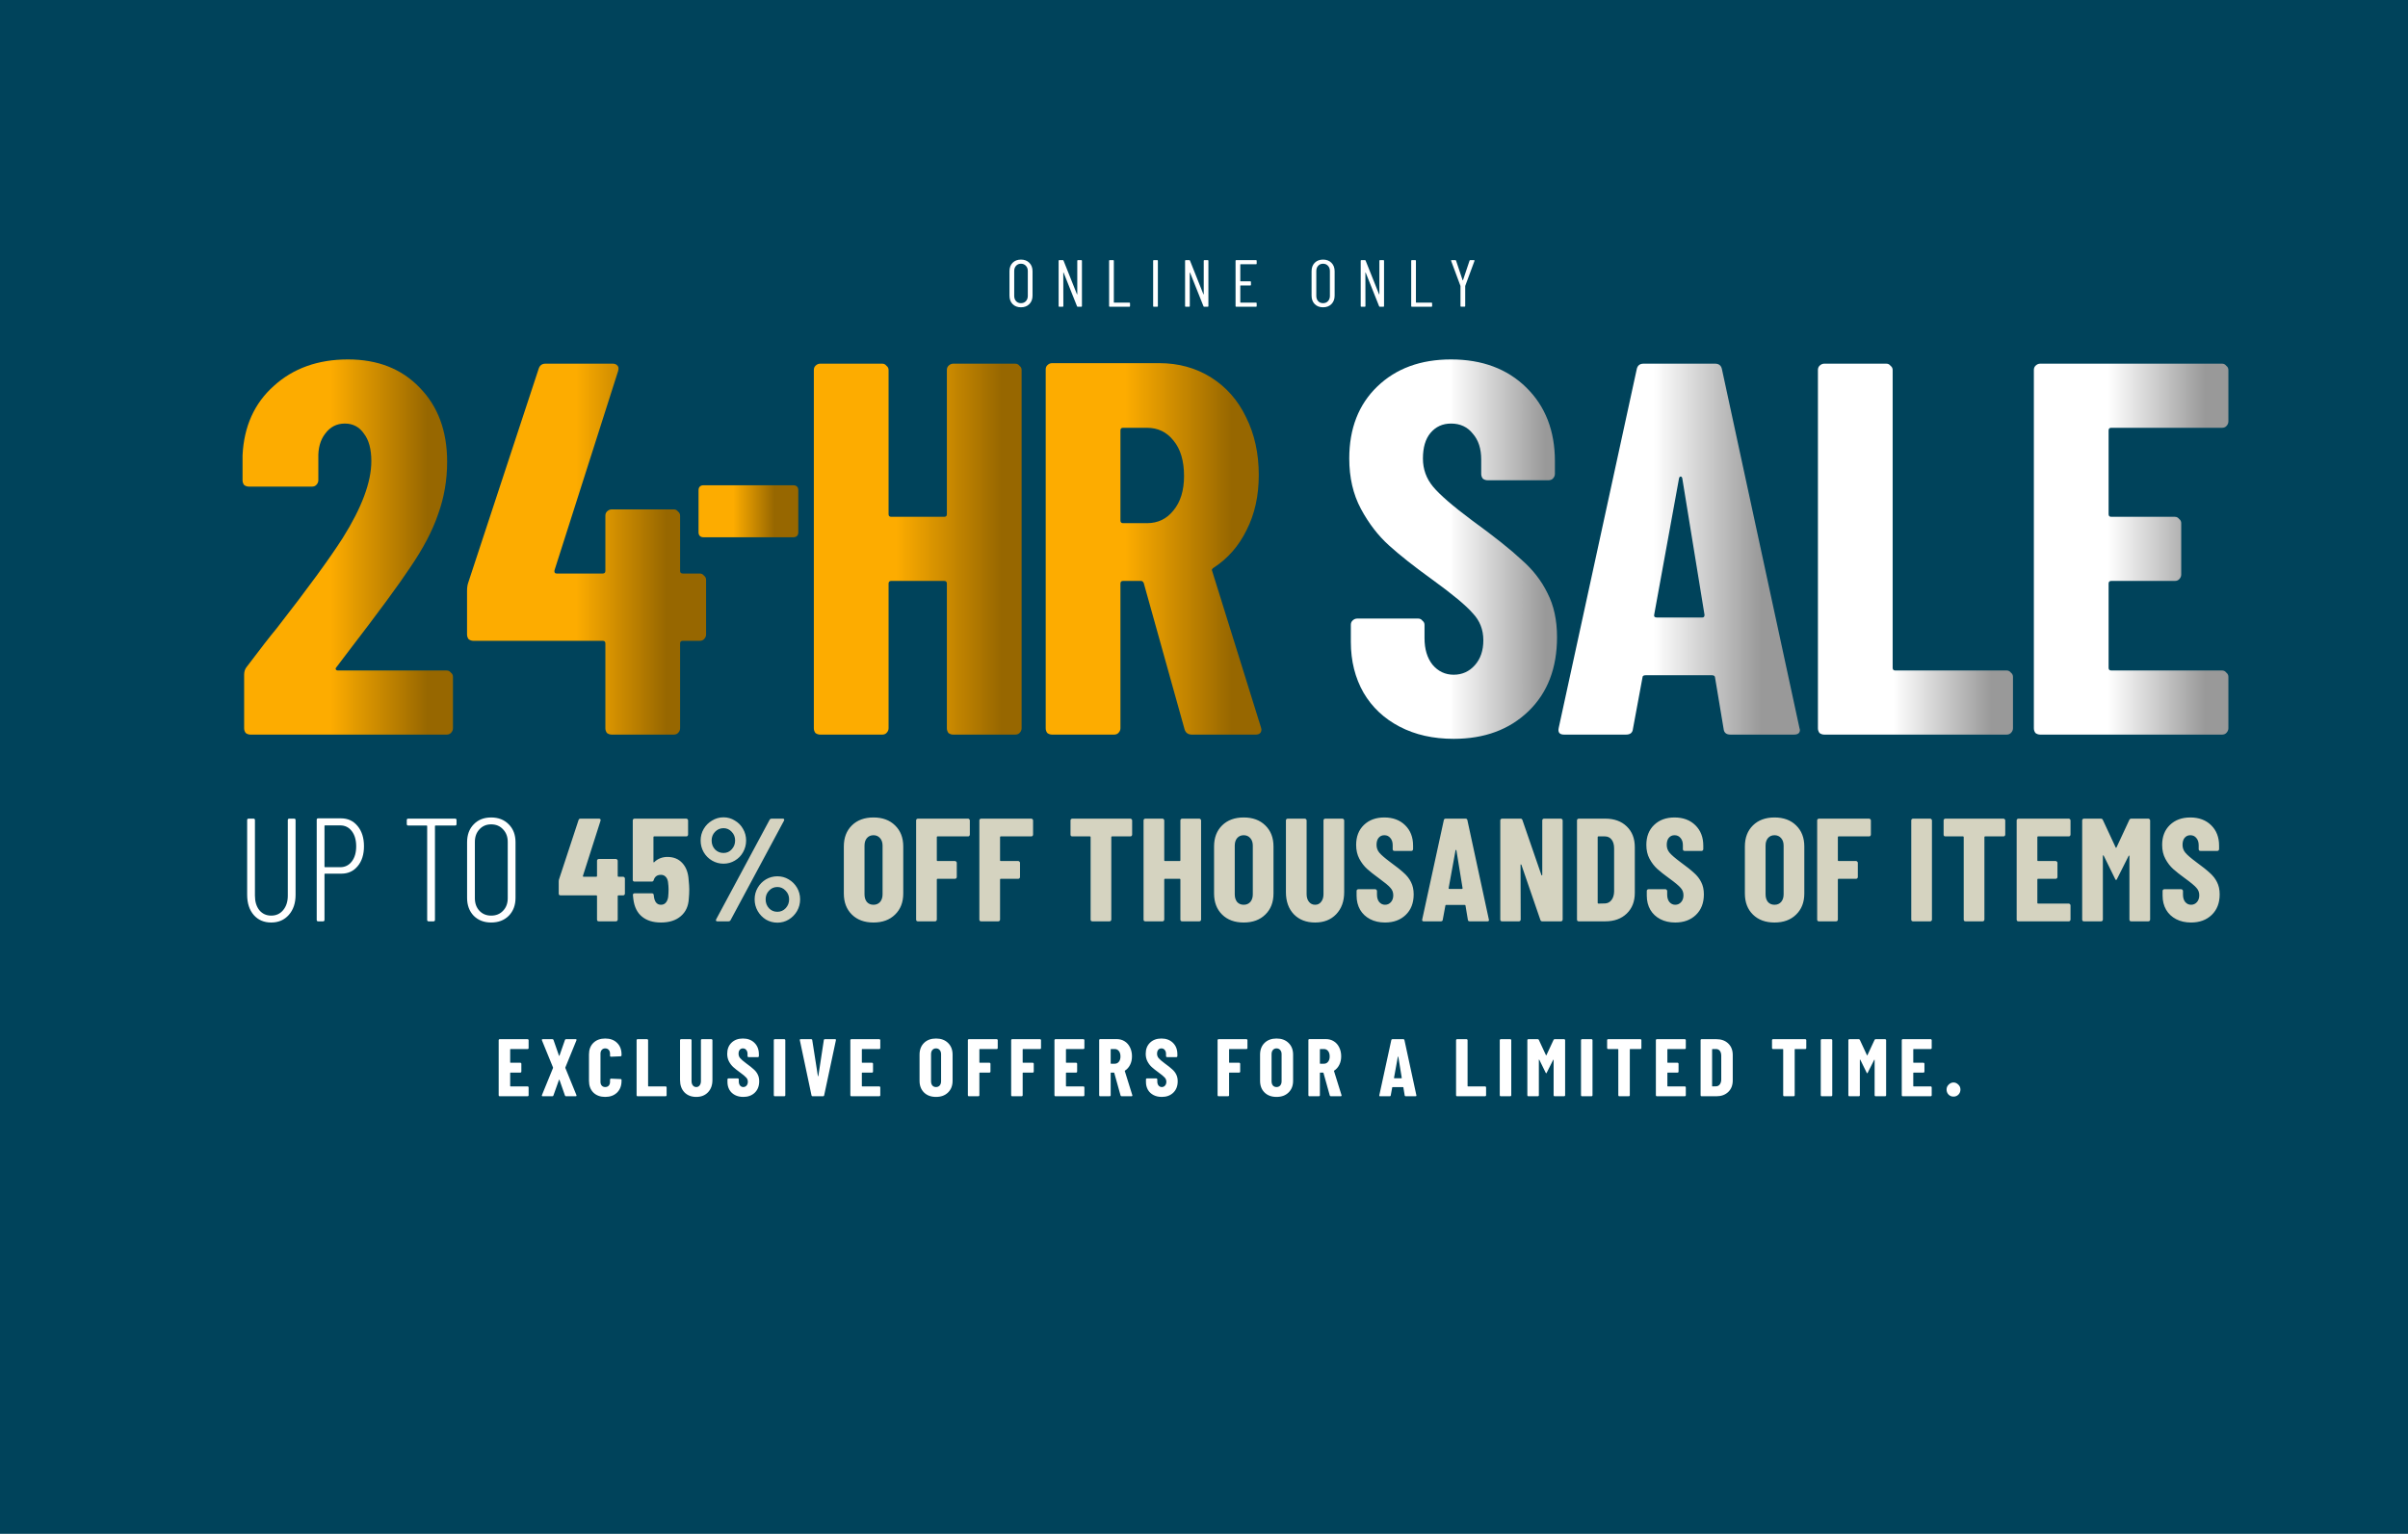
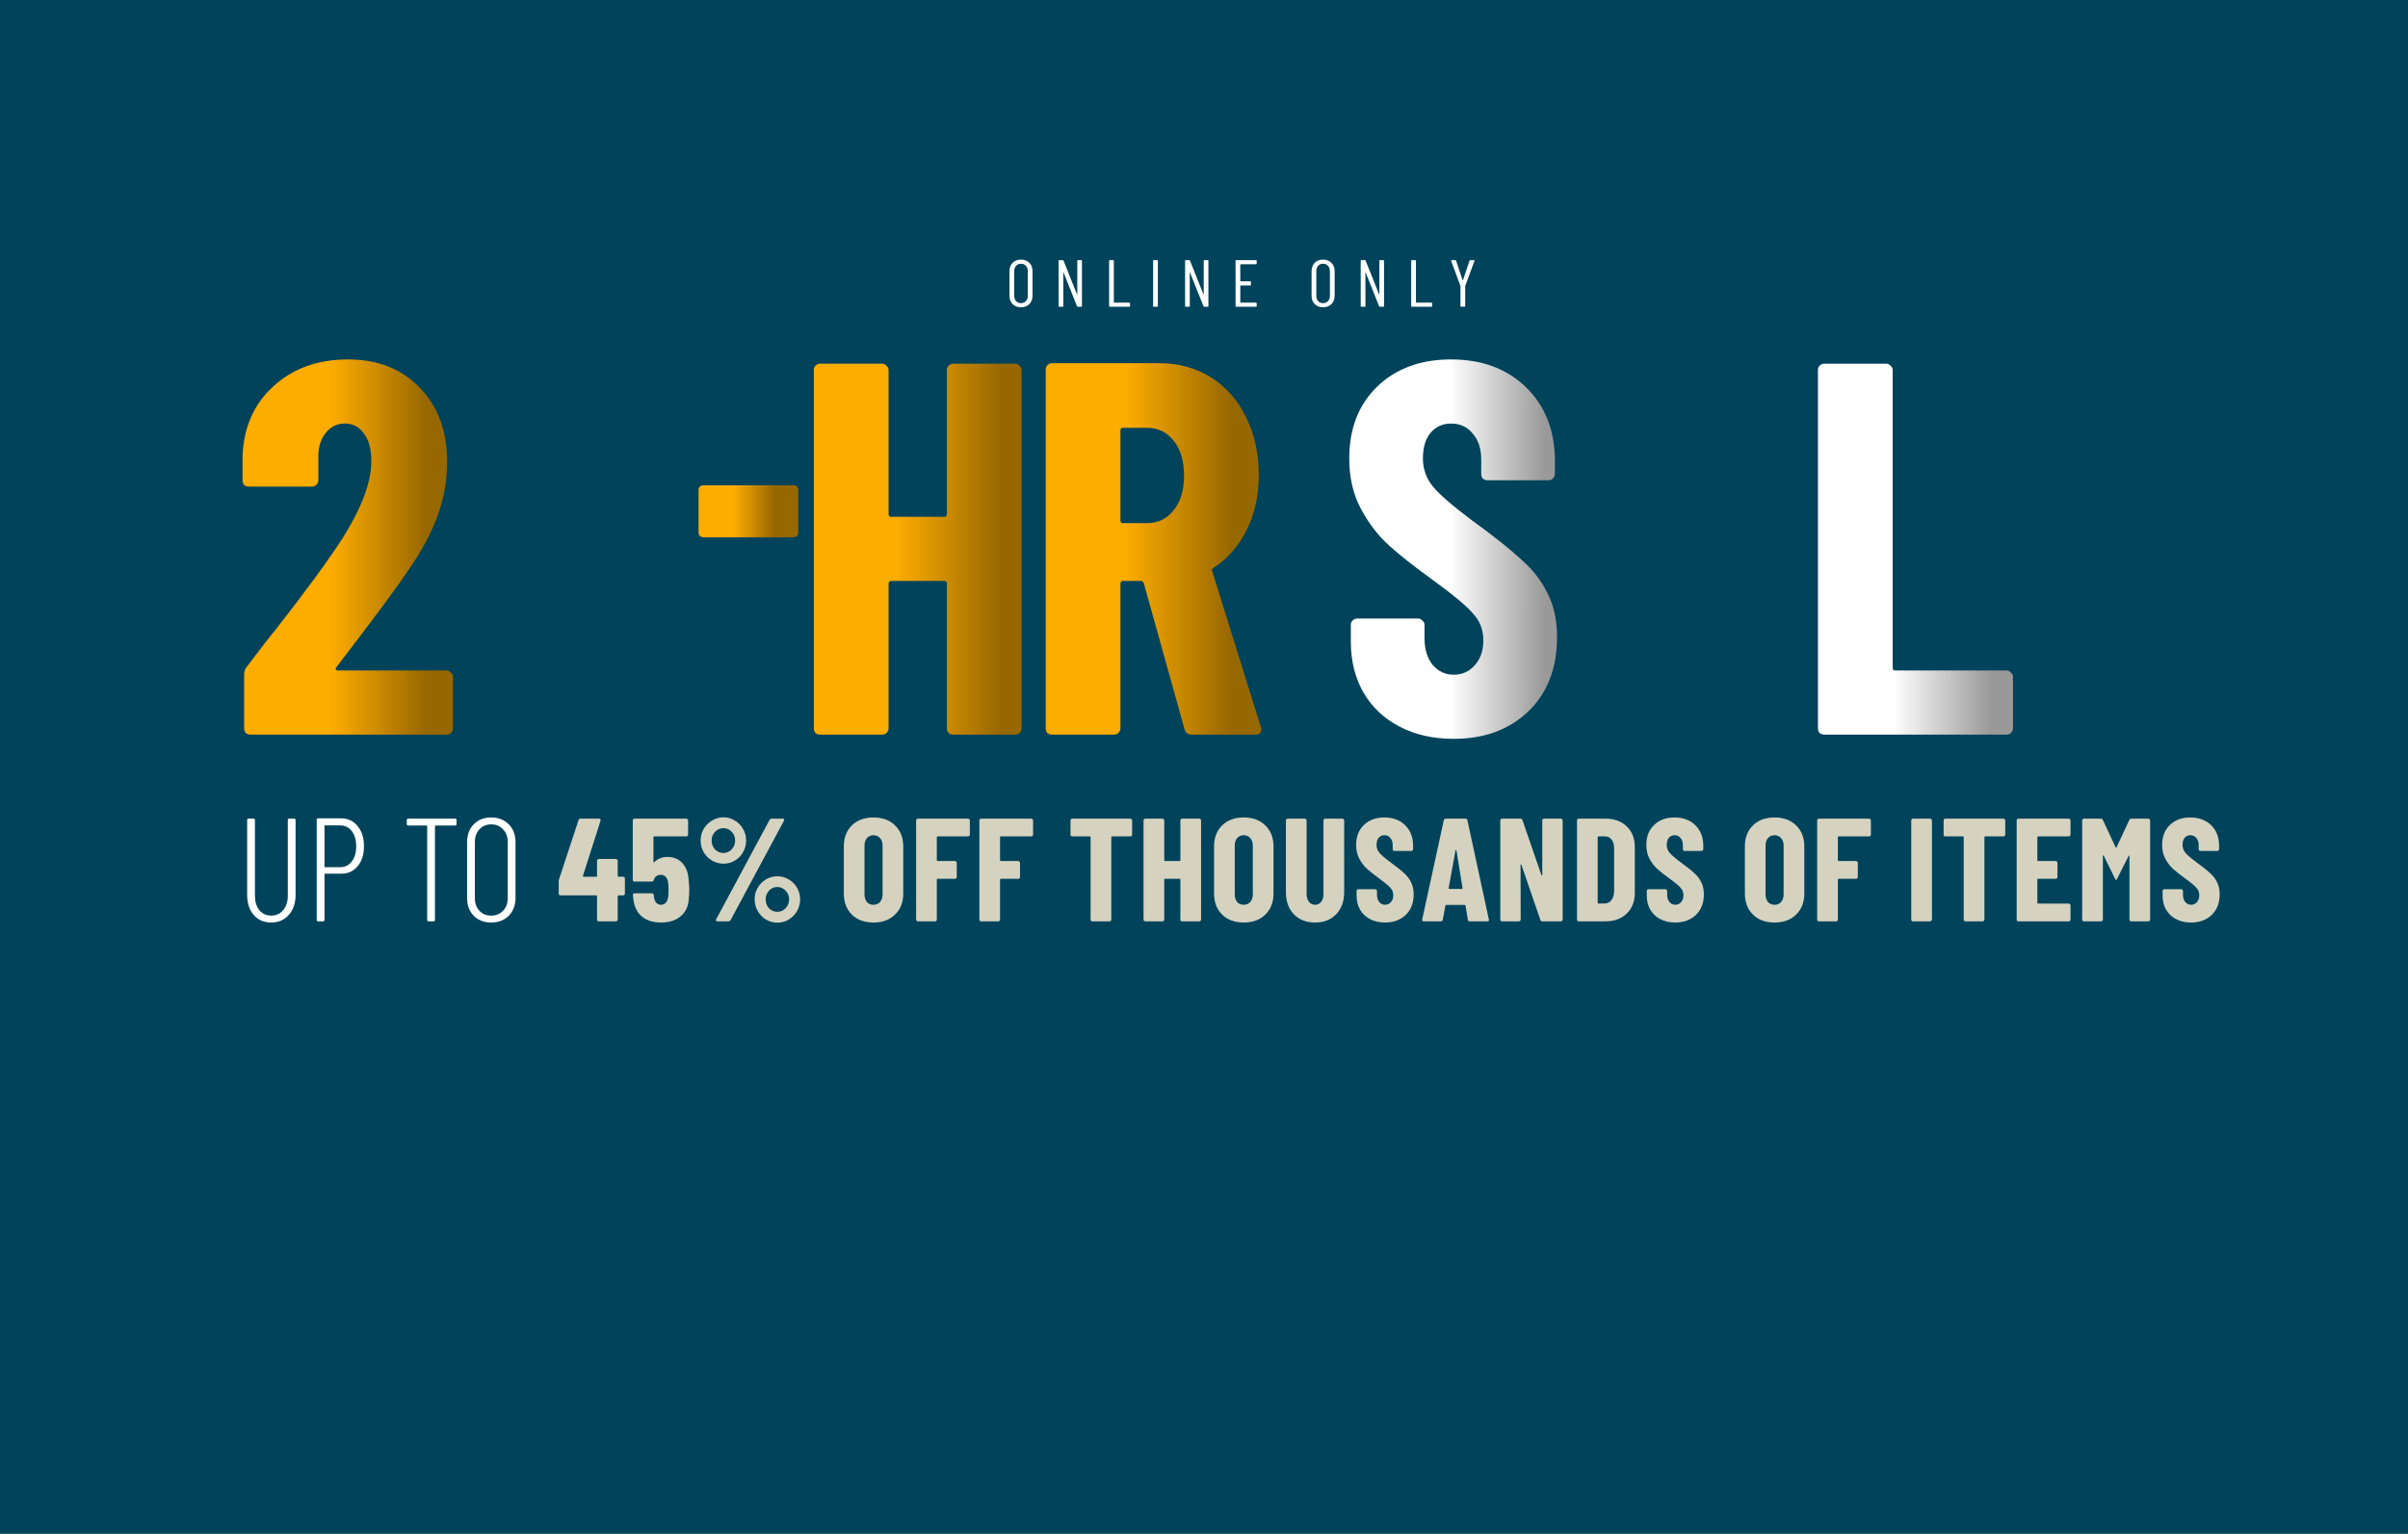
<svg xmlns="http://www.w3.org/2000/svg" width="722" height="460" viewBox="0 0 722 460" fill="none">
  <rect x="0" y="0" width="722" height="460" fill="#808080" stroke="none" />
  <g clip-path="url(#clip0_8299_1281)">
    <rect width="1440" height="3547" transform="translate(-718 -179)" fill="white" />
    <rect x="-2" width="724" height="460" fill="#00435B" style="mix-blend-mode:multiply" />
-     <path d="M158.496 314.323C158.496 314.404 158.464 314.478 158.399 314.543C158.35 314.592 158.285 314.616 158.203 314.616H153.091C153.01 314.616 152.969 314.657 152.969 314.738V318.603C152.969 318.684 153.01 318.725 153.091 318.725H156.026C156.108 318.725 156.173 318.758 156.222 318.823C156.287 318.872 156.32 318.937 156.32 319.019V321.391C156.32 321.473 156.287 321.546 156.222 321.611C156.173 321.66 156.108 321.685 156.026 321.685H153.091C153.01 321.685 152.969 321.725 152.969 321.807V325.696C152.969 325.777 153.01 325.818 153.091 325.818H158.203C158.285 325.818 158.35 325.851 158.399 325.916C158.464 325.965 158.496 326.03 158.496 326.112V328.484C158.496 328.565 158.464 328.639 158.399 328.704C158.35 328.753 158.285 328.777 158.203 328.777H149.814C149.732 328.777 149.659 328.753 149.594 328.704C149.545 328.639 149.52 328.565 149.52 328.484V311.95C149.52 311.869 149.545 311.803 149.594 311.755C149.659 311.689 149.732 311.657 149.814 311.657H158.203C158.285 311.657 158.35 311.689 158.399 311.755C158.464 311.803 158.496 311.869 158.496 311.95V314.323ZM162.71 328.777C162.596 328.777 162.523 328.745 162.49 328.68C162.458 328.614 162.458 328.533 162.49 328.435L165.817 320.29C165.833 320.242 165.833 320.193 165.817 320.144L162.49 311.999C162.474 311.967 162.466 311.918 162.466 311.852C162.466 311.722 162.547 311.657 162.71 311.657H165.645C165.808 311.657 165.914 311.738 165.963 311.901L167.602 316.597C167.618 316.646 167.643 316.671 167.675 316.671C167.708 316.671 167.733 316.646 167.749 316.597L169.388 311.901C169.436 311.738 169.542 311.657 169.706 311.657H172.616C172.73 311.657 172.804 311.689 172.836 311.755C172.869 311.82 172.869 311.901 172.836 311.999L169.51 320.144C169.494 320.193 169.494 320.242 169.51 320.29L172.836 328.435C172.852 328.468 172.861 328.517 172.861 328.582C172.861 328.712 172.779 328.777 172.616 328.777H169.706C169.542 328.777 169.436 328.696 169.388 328.533L167.749 323.861C167.733 323.812 167.708 323.788 167.675 323.788C167.643 323.788 167.618 323.812 167.602 323.861L165.939 328.533C165.89 328.696 165.784 328.777 165.621 328.777H162.71ZM181.465 328.973C179.998 328.973 178.815 328.541 177.919 327.677C177.038 326.796 176.598 325.622 176.598 324.155V316.23C176.598 314.779 177.038 313.622 177.919 312.757C178.815 311.893 179.998 311.461 181.465 311.461C182.949 311.461 184.131 311.893 185.011 312.757C185.908 313.622 186.357 314.779 186.357 316.23V316.499C186.357 316.581 186.324 316.654 186.259 316.72C186.21 316.768 186.145 316.793 186.063 316.793L183.202 316.915C183.006 316.915 182.908 316.826 182.908 316.646V316.01C182.908 315.537 182.778 315.154 182.517 314.861C182.256 314.567 181.905 314.42 181.465 314.42C181.041 314.42 180.699 314.567 180.438 314.861C180.177 315.154 180.046 315.537 180.046 316.01V324.448C180.046 324.921 180.177 325.304 180.438 325.598C180.699 325.875 181.041 326.014 181.465 326.014C181.905 326.014 182.256 325.875 182.517 325.598C182.778 325.304 182.908 324.921 182.908 324.448V323.788C182.908 323.706 182.933 323.641 182.981 323.592C183.047 323.527 183.12 323.494 183.202 323.494L186.063 323.617C186.259 323.617 186.357 323.706 186.357 323.886V324.155C186.357 325.622 185.908 326.796 185.011 327.677C184.115 328.541 182.933 328.973 181.465 328.973ZM191.167 328.777C191.086 328.777 191.012 328.753 190.947 328.704C190.898 328.639 190.874 328.565 190.874 328.484V311.95C190.874 311.869 190.898 311.803 190.947 311.755C191.012 311.689 191.086 311.657 191.167 311.657H194.029C194.11 311.657 194.176 311.689 194.224 311.755C194.29 311.803 194.322 311.869 194.322 311.95V325.696C194.322 325.777 194.363 325.818 194.445 325.818H199.581C199.662 325.818 199.728 325.851 199.776 325.916C199.842 325.965 199.874 326.03 199.874 326.112V328.484C199.874 328.565 199.842 328.639 199.776 328.704C199.728 328.753 199.662 328.777 199.581 328.777H191.167ZM208.767 328.973C207.3 328.973 206.118 328.517 205.221 327.603C204.34 326.674 203.9 325.443 203.9 323.91V311.95C203.9 311.869 203.924 311.803 203.973 311.755C204.039 311.689 204.112 311.657 204.194 311.657H207.055C207.137 311.657 207.202 311.689 207.251 311.755C207.316 311.803 207.349 311.869 207.349 311.95V324.253C207.349 324.774 207.479 325.198 207.74 325.525C208.001 325.851 208.343 326.014 208.767 326.014C209.191 326.014 209.525 325.851 209.77 325.525C210.031 325.198 210.161 324.774 210.161 324.253V311.95C210.161 311.869 210.186 311.803 210.235 311.755C210.3 311.689 210.373 311.657 210.455 311.657H213.316C213.398 311.657 213.463 311.689 213.512 311.755C213.577 311.803 213.61 311.869 213.61 311.95V323.91C213.61 325.443 213.162 326.674 212.265 327.603C211.384 328.517 210.218 328.973 208.767 328.973ZM222.863 328.973C221.918 328.973 221.086 328.786 220.369 328.411C219.651 328.036 219.097 327.514 218.705 326.845C218.314 326.16 218.118 325.378 218.118 324.497V323.715C218.118 323.633 218.143 323.568 218.192 323.519C218.257 323.454 218.33 323.421 218.412 323.421H221.225C221.306 323.421 221.371 323.454 221.42 323.519C221.485 323.568 221.518 323.633 221.518 323.715V324.326C221.518 324.832 221.64 325.239 221.885 325.549C222.146 325.859 222.472 326.014 222.863 326.014C223.255 326.014 223.581 325.867 223.842 325.573C224.102 325.28 224.233 324.897 224.233 324.424C224.233 323.935 224.07 323.519 223.744 323.177C223.434 322.818 222.806 322.296 221.86 321.611C221.045 321.024 220.385 320.502 219.879 320.046C219.374 319.589 218.942 319.027 218.583 318.358C218.224 317.69 218.045 316.915 218.045 316.035C218.045 314.649 218.477 313.54 219.341 312.708C220.205 311.877 221.339 311.461 222.741 311.461C224.176 311.461 225.334 311.893 226.214 312.757C227.095 313.622 227.535 314.755 227.535 316.157V316.744C227.535 316.826 227.502 316.899 227.437 316.964C227.388 317.013 227.323 317.038 227.241 317.038H224.429C224.347 317.038 224.274 317.013 224.208 316.964C224.16 316.899 224.135 316.826 224.135 316.744V316.084C224.135 315.578 224.005 315.179 223.744 314.885C223.499 314.575 223.165 314.42 222.741 314.42C222.35 314.42 222.032 314.567 221.787 314.861C221.559 315.138 221.445 315.529 221.445 316.035C221.445 316.524 221.6 316.956 221.909 317.331C222.219 317.706 222.822 318.228 223.719 318.896C224.73 319.63 225.488 320.233 225.994 320.706C226.516 321.163 226.915 321.676 227.192 322.247C227.486 322.818 227.633 323.494 227.633 324.277C227.633 325.712 227.192 326.853 226.312 327.701C225.431 328.549 224.282 328.973 222.863 328.973ZM232.306 328.777C232.224 328.777 232.151 328.753 232.085 328.704C232.036 328.639 232.012 328.565 232.012 328.484V311.95C232.012 311.869 232.036 311.803 232.085 311.755C232.151 311.689 232.224 311.657 232.306 311.657H235.167C235.249 311.657 235.314 311.689 235.363 311.755C235.428 311.803 235.461 311.869 235.461 311.95V328.484C235.461 328.565 235.428 328.639 235.363 328.704C235.314 328.753 235.249 328.777 235.167 328.777H232.306ZM243.637 328.777C243.457 328.777 243.351 328.688 243.319 328.508L239.821 311.975L239.797 311.877C239.797 311.73 239.886 311.657 240.066 311.657H243.221C243.417 311.657 243.523 311.746 243.539 311.926L245.226 322.687C245.243 322.753 245.267 322.785 245.3 322.785C245.332 322.785 245.357 322.753 245.373 322.687L247.012 311.926C247.028 311.746 247.134 311.657 247.33 311.657H250.387C250.599 311.657 250.681 311.763 250.632 311.975L247.11 328.508C247.077 328.688 246.971 328.777 246.792 328.777H243.637ZM263.939 314.323C263.939 314.404 263.907 314.478 263.841 314.543C263.793 314.592 263.727 314.616 263.646 314.616H258.534C258.453 314.616 258.412 314.657 258.412 314.738V318.603C258.412 318.684 258.453 318.725 258.534 318.725H261.469C261.551 318.725 261.616 318.758 261.665 318.823C261.73 318.872 261.763 318.937 261.763 319.019V321.391C261.763 321.473 261.73 321.546 261.665 321.611C261.616 321.66 261.551 321.685 261.469 321.685H258.534C258.453 321.685 258.412 321.725 258.412 321.807V325.696C258.412 325.777 258.453 325.818 258.534 325.818H263.646C263.727 325.818 263.793 325.851 263.841 325.916C263.907 325.965 263.939 326.03 263.939 326.112V328.484C263.939 328.565 263.907 328.639 263.841 328.704C263.793 328.753 263.727 328.777 263.646 328.777H255.257C255.175 328.777 255.102 328.753 255.037 328.704C254.988 328.639 254.963 328.565 254.963 328.484V311.95C254.963 311.869 254.988 311.803 255.037 311.755C255.102 311.689 255.175 311.657 255.257 311.657H263.646C263.727 311.657 263.793 311.689 263.841 311.755C263.907 311.803 263.939 311.869 263.939 311.95V314.323ZM280.652 328.973C279.152 328.973 277.953 328.533 277.056 327.652C276.16 326.772 275.711 325.598 275.711 324.13V316.304C275.711 314.836 276.16 313.662 277.056 312.782C277.953 311.901 279.152 311.461 280.652 311.461C282.152 311.461 283.35 311.901 284.247 312.782C285.16 313.662 285.617 314.836 285.617 316.304V324.13C285.617 325.598 285.16 326.772 284.247 327.652C283.35 328.533 282.152 328.973 280.652 328.973ZM280.652 326.014C281.108 326.014 281.475 325.859 281.752 325.549C282.029 325.223 282.168 324.799 282.168 324.277V316.157C282.168 315.635 282.029 315.219 281.752 314.91C281.475 314.584 281.108 314.42 280.652 314.42C280.195 314.42 279.828 314.584 279.551 314.91C279.29 315.219 279.16 315.635 279.16 316.157V324.277C279.16 324.799 279.29 325.223 279.551 325.549C279.828 325.859 280.195 326.014 280.652 326.014ZM299.154 314.323C299.154 314.404 299.121 314.478 299.056 314.543C299.007 314.592 298.942 314.616 298.86 314.616H293.773C293.691 314.616 293.651 314.657 293.651 314.738V318.603C293.651 318.684 293.691 318.725 293.773 318.725H296.683C296.765 318.725 296.83 318.758 296.879 318.823C296.944 318.872 296.977 318.937 296.977 319.019V321.391C296.977 321.473 296.944 321.546 296.879 321.611C296.83 321.66 296.765 321.685 296.683 321.685H293.773C293.691 321.685 293.651 321.725 293.651 321.807V328.484C293.651 328.565 293.618 328.639 293.553 328.704C293.504 328.753 293.439 328.777 293.357 328.777H290.495C290.414 328.777 290.341 328.753 290.275 328.704C290.226 328.639 290.202 328.565 290.202 328.484V311.95C290.202 311.869 290.226 311.803 290.275 311.755C290.341 311.689 290.414 311.657 290.495 311.657H298.86C298.942 311.657 299.007 311.689 299.056 311.755C299.121 311.803 299.154 311.869 299.154 311.95V314.323ZM312.134 314.323C312.134 314.404 312.101 314.478 312.036 314.543C311.987 314.592 311.922 314.616 311.84 314.616H306.753C306.672 314.616 306.631 314.657 306.631 314.738V318.603C306.631 318.684 306.672 318.725 306.753 318.725H309.664C309.745 318.725 309.81 318.758 309.859 318.823C309.925 318.872 309.957 318.937 309.957 319.019V321.391C309.957 321.473 309.925 321.546 309.859 321.611C309.81 321.66 309.745 321.685 309.664 321.685H306.753C306.672 321.685 306.631 321.725 306.631 321.807V328.484C306.631 328.565 306.598 328.639 306.533 328.704C306.484 328.753 306.419 328.777 306.337 328.777H303.476C303.394 328.777 303.321 328.753 303.256 328.704C303.207 328.639 303.182 328.565 303.182 328.484V311.95C303.182 311.869 303.207 311.803 303.256 311.755C303.321 311.689 303.394 311.657 303.476 311.657H311.84C311.922 311.657 311.987 311.689 312.036 311.755C312.101 311.803 312.134 311.869 312.134 311.95V314.323ZM325.139 314.323C325.139 314.404 325.106 314.478 325.041 314.543C324.992 314.592 324.927 314.616 324.845 314.616H319.733C319.652 314.616 319.611 314.657 319.611 314.738V318.603C319.611 318.684 319.652 318.725 319.733 318.725H322.668C322.75 318.725 322.815 318.758 322.864 318.823C322.929 318.872 322.962 318.937 322.962 319.019V321.391C322.962 321.473 322.929 321.546 322.864 321.611C322.815 321.66 322.75 321.685 322.668 321.685H319.733C319.652 321.685 319.611 321.725 319.611 321.807V325.696C319.611 325.777 319.652 325.818 319.733 325.818H324.845C324.927 325.818 324.992 325.851 325.041 325.916C325.106 325.965 325.139 326.03 325.139 326.112V328.484C325.139 328.565 325.106 328.639 325.041 328.704C324.992 328.753 324.927 328.777 324.845 328.777H316.456C316.375 328.777 316.301 328.753 316.236 328.704C316.187 328.639 316.163 328.565 316.163 328.484V311.95C316.163 311.869 316.187 311.803 316.236 311.755C316.301 311.689 316.375 311.657 316.456 311.657H324.845C324.927 311.657 324.992 311.689 325.041 311.755C325.106 311.803 325.139 311.869 325.139 311.95V314.323ZM336.323 328.777C336.144 328.777 336.03 328.696 335.981 328.533L334.098 321.782C334.065 321.717 334.024 321.685 333.975 321.685H333.144C333.062 321.685 333.021 321.725 333.021 321.807V328.484C333.021 328.565 332.989 328.639 332.924 328.704C332.875 328.753 332.809 328.777 332.728 328.777H329.866C329.785 328.777 329.711 328.753 329.646 328.704C329.597 328.639 329.573 328.565 329.573 328.484V311.926C329.573 311.844 329.597 311.779 329.646 311.73C329.711 311.665 329.785 311.632 329.866 311.632H334.807C335.704 311.632 336.503 311.852 337.204 312.293C337.905 312.733 338.443 313.344 338.818 314.127C339.209 314.91 339.405 315.798 339.405 316.793C339.405 317.755 339.218 318.603 338.842 319.337C338.484 320.07 337.978 320.649 337.326 321.073C337.293 321.089 337.269 321.114 337.253 321.147C337.236 321.163 337.236 321.187 337.253 321.22L339.503 328.435L339.527 328.533C339.527 328.696 339.438 328.777 339.258 328.777H336.323ZM333.144 314.616C333.062 314.616 333.021 314.657 333.021 314.738V318.896C333.021 318.978 333.062 319.019 333.144 319.019H334.244C334.75 319.019 335.157 318.823 335.467 318.432C335.793 318.04 335.956 317.51 335.956 316.842C335.956 316.141 335.793 315.594 335.467 315.203C335.157 314.812 334.75 314.616 334.244 314.616H333.144ZM348.343 328.973C347.398 328.973 346.566 328.786 345.849 328.411C345.131 328.036 344.577 327.514 344.185 326.845C343.794 326.16 343.598 325.378 343.598 324.497V323.715C343.598 323.633 343.623 323.568 343.672 323.519C343.737 323.454 343.81 323.421 343.892 323.421H346.705C346.786 323.421 346.851 323.454 346.9 323.519C346.965 323.568 346.998 323.633 346.998 323.715V324.326C346.998 324.832 347.12 325.239 347.365 325.549C347.626 325.859 347.952 326.014 348.343 326.014C348.735 326.014 349.061 325.867 349.322 325.573C349.582 325.28 349.713 324.897 349.713 324.424C349.713 323.935 349.55 323.519 349.224 323.177C348.914 322.818 348.286 322.296 347.34 321.611C346.525 321.024 345.865 320.502 345.359 320.046C344.854 319.589 344.422 319.027 344.063 318.358C343.704 317.69 343.525 316.915 343.525 316.035C343.525 314.649 343.957 313.54 344.821 312.708C345.685 311.877 346.819 311.461 348.221 311.461C349.656 311.461 350.814 311.893 351.694 312.757C352.575 313.622 353.015 314.755 353.015 316.157V316.744C353.015 316.826 352.982 316.899 352.917 316.964C352.868 317.013 352.803 317.038 352.721 317.038H349.909C349.827 317.038 349.754 317.013 349.688 316.964C349.64 316.899 349.615 316.826 349.615 316.744V316.084C349.615 315.578 349.485 315.179 349.224 314.885C348.979 314.575 348.645 314.42 348.221 314.42C347.83 314.42 347.512 314.567 347.267 314.861C347.039 315.138 346.925 315.529 346.925 316.035C346.925 316.524 347.08 316.956 347.389 317.331C347.699 317.706 348.302 318.228 349.199 318.896C350.21 319.63 350.968 320.233 351.474 320.706C351.996 321.163 352.395 321.676 352.672 322.247C352.966 322.818 353.113 323.494 353.113 324.277C353.113 325.712 352.672 326.853 351.792 327.701C350.911 328.549 349.762 328.973 348.343 328.973ZM374.026 314.323C374.026 314.404 373.993 314.478 373.928 314.543C373.879 314.592 373.814 314.616 373.733 314.616H368.645C368.564 314.616 368.523 314.657 368.523 314.738V318.603C368.523 318.684 368.564 318.725 368.645 318.725H371.556C371.637 318.725 371.703 318.758 371.751 318.823C371.817 318.872 371.849 318.937 371.849 319.019V321.391C371.849 321.473 371.817 321.546 371.751 321.611C371.703 321.66 371.637 321.685 371.556 321.685H368.645C368.564 321.685 368.523 321.725 368.523 321.807V328.484C368.523 328.565 368.49 328.639 368.425 328.704C368.376 328.753 368.311 328.777 368.229 328.777H365.368C365.286 328.777 365.213 328.753 365.148 328.704C365.099 328.639 365.074 328.565 365.074 328.484V311.95C365.074 311.869 365.099 311.803 365.148 311.755C365.213 311.689 365.286 311.657 365.368 311.657H373.733C373.814 311.657 373.879 311.689 373.928 311.755C373.993 311.803 374.026 311.869 374.026 311.95V314.323ZM382.751 328.973C381.251 328.973 380.052 328.533 379.155 327.652C378.258 326.772 377.81 325.598 377.81 324.13V316.304C377.81 314.836 378.258 313.662 379.155 312.782C380.052 311.901 381.251 311.461 382.751 311.461C384.251 311.461 385.449 311.901 386.346 312.782C387.259 313.662 387.716 314.836 387.716 316.304V324.13C387.716 325.598 387.259 326.772 386.346 327.652C385.449 328.533 384.251 328.973 382.751 328.973ZM382.751 326.014C383.207 326.014 383.574 325.859 383.851 325.549C384.128 325.223 384.267 324.799 384.267 324.277V316.157C384.267 315.635 384.128 315.219 383.851 314.91C383.574 314.584 383.207 314.42 382.751 314.42C382.294 314.42 381.927 314.584 381.65 314.91C381.389 315.219 381.259 315.635 381.259 316.157V324.277C381.259 324.799 381.389 325.223 381.65 325.549C381.927 325.859 382.294 326.014 382.751 326.014ZM399.051 328.777C398.872 328.777 398.758 328.696 398.709 328.533L396.826 321.782C396.793 321.717 396.752 321.685 396.703 321.685H395.872C395.79 321.685 395.75 321.725 395.75 321.807V328.484C395.75 328.565 395.717 328.639 395.652 328.704C395.603 328.753 395.538 328.777 395.456 328.777H392.594C392.513 328.777 392.439 328.753 392.374 328.704C392.325 328.639 392.301 328.565 392.301 328.484V311.926C392.301 311.844 392.325 311.779 392.374 311.73C392.439 311.665 392.513 311.632 392.594 311.632H397.535C398.432 311.632 399.231 311.852 399.932 312.293C400.633 312.733 401.171 313.344 401.546 314.127C401.937 314.91 402.133 315.798 402.133 316.793C402.133 317.755 401.946 318.603 401.571 319.337C401.212 320.07 400.706 320.649 400.054 321.073C400.022 321.089 399.997 321.114 399.981 321.147C399.964 321.163 399.964 321.187 399.981 321.22L402.231 328.435L402.255 328.533C402.255 328.696 402.166 328.777 401.986 328.777H399.051ZM395.872 314.616C395.79 314.616 395.75 314.657 395.75 314.738V318.896C395.75 318.978 395.79 319.019 395.872 319.019H396.972C397.478 319.019 397.886 318.823 398.195 318.432C398.521 318.04 398.684 317.51 398.684 316.842C398.684 316.141 398.521 315.594 398.195 315.203C397.886 314.812 397.478 314.616 396.972 314.616H395.872ZM421.492 328.777C421.297 328.777 421.191 328.688 421.175 328.508L420.783 326.16C420.783 326.079 420.734 326.038 420.636 326.038H417.579C417.481 326.038 417.432 326.071 417.432 326.136L416.992 328.508C416.976 328.688 416.87 328.777 416.674 328.777H413.813C413.601 328.777 413.519 328.671 413.568 328.46L417.163 311.926C417.196 311.746 417.302 311.657 417.481 311.657H420.783C420.963 311.657 421.069 311.746 421.101 311.926L424.672 328.46L424.697 328.557C424.697 328.704 424.607 328.777 424.427 328.777H421.492ZM417.971 323.25C417.954 323.331 417.995 323.372 418.093 323.372H420.196C420.261 323.372 420.294 323.331 420.294 323.25L419.267 316.94C419.25 316.891 419.226 316.866 419.193 316.866C419.161 316.866 419.136 316.891 419.12 316.94L417.971 323.25ZM436.872 328.777C436.791 328.777 436.718 328.753 436.652 328.704C436.603 328.639 436.579 328.565 436.579 328.484V311.95C436.579 311.869 436.603 311.803 436.652 311.755C436.718 311.689 436.791 311.657 436.872 311.657H439.734C439.816 311.657 439.881 311.689 439.93 311.755C439.995 311.803 440.028 311.869 440.028 311.95V325.696C440.028 325.777 440.068 325.818 440.15 325.818H445.286C445.368 325.818 445.433 325.851 445.482 325.916C445.547 325.965 445.58 326.03 445.58 326.112V328.484C445.58 328.565 445.547 328.639 445.482 328.704C445.433 328.753 445.368 328.777 445.286 328.777H436.872ZM449.972 328.777C449.891 328.777 449.817 328.753 449.752 328.704C449.703 328.639 449.679 328.565 449.679 328.484V311.95C449.679 311.869 449.703 311.803 449.752 311.755C449.817 311.689 449.891 311.657 449.972 311.657H452.834C452.915 311.657 452.981 311.689 453.029 311.755C453.095 311.803 453.127 311.869 453.127 311.95V328.484C453.127 328.565 453.095 328.639 453.029 328.704C452.981 328.753 452.915 328.777 452.834 328.777H449.972ZM458.246 328.777C458.165 328.777 458.091 328.753 458.026 328.704C457.977 328.639 457.953 328.565 457.953 328.484V311.95C457.953 311.869 457.977 311.803 458.026 311.755C458.091 311.689 458.165 311.657 458.246 311.657H461.059C461.222 311.657 461.336 311.73 461.401 311.877L463.529 316.451C463.578 316.548 463.627 316.548 463.676 316.451L465.804 311.877C465.869 311.73 465.983 311.657 466.146 311.657H468.983C469.065 311.657 469.13 311.689 469.179 311.755C469.244 311.803 469.277 311.869 469.277 311.95V328.484C469.277 328.565 469.244 328.639 469.179 328.704C469.13 328.753 469.065 328.777 468.983 328.777H466.122C466.04 328.777 465.967 328.753 465.901 328.704C465.853 328.639 465.828 328.565 465.828 328.484V317.918C465.828 317.853 465.804 317.82 465.755 317.82C465.722 317.804 465.698 317.828 465.681 317.894L463.774 321.685C463.708 321.831 463.651 321.905 463.602 321.905C463.57 321.905 463.513 321.831 463.431 321.685L461.548 317.845C461.515 317.796 461.483 317.771 461.45 317.771C461.417 317.771 461.401 317.804 461.401 317.869V328.484C461.401 328.565 461.369 328.639 461.303 328.704C461.254 328.753 461.189 328.777 461.108 328.777H458.246ZM474.333 328.777C474.251 328.777 474.178 328.753 474.112 328.704C474.064 328.639 474.039 328.565 474.039 328.484V311.95C474.039 311.869 474.064 311.803 474.112 311.755C474.178 311.689 474.251 311.657 474.333 311.657H477.194C477.276 311.657 477.341 311.689 477.39 311.755C477.455 311.803 477.488 311.869 477.488 311.95V328.484C477.488 328.565 477.455 328.639 477.39 328.704C477.341 328.753 477.276 328.777 477.194 328.777H474.333ZM491.852 311.657C491.933 311.657 491.998 311.689 492.047 311.755C492.112 311.803 492.145 311.869 492.145 311.95V314.323C492.145 314.404 492.112 314.478 492.047 314.543C491.998 314.592 491.933 314.616 491.852 314.616H488.794C488.713 314.616 488.672 314.657 488.672 314.738V328.484C488.672 328.565 488.639 328.639 488.574 328.704C488.525 328.753 488.46 328.777 488.379 328.777H485.517C485.435 328.777 485.362 328.753 485.297 328.704C485.248 328.639 485.223 328.565 485.223 328.484V314.738C485.223 314.657 485.183 314.616 485.101 314.616H482.166C482.085 314.616 482.011 314.592 481.946 314.543C481.897 314.478 481.873 314.404 481.873 314.323V311.95C481.873 311.869 481.897 311.803 481.946 311.755C482.011 311.689 482.085 311.657 482.166 311.657H491.852ZM505.465 314.323C505.465 314.404 505.432 314.478 505.367 314.543C505.318 314.592 505.253 314.616 505.171 314.616H500.059C499.978 314.616 499.937 314.657 499.937 314.738V318.603C499.937 318.684 499.978 318.725 500.059 318.725H502.994C503.076 318.725 503.141 318.758 503.19 318.823C503.255 318.872 503.288 318.937 503.288 319.019V321.391C503.288 321.473 503.255 321.546 503.19 321.611C503.141 321.66 503.076 321.685 502.994 321.685H500.059C499.978 321.685 499.937 321.725 499.937 321.807V325.696C499.937 325.777 499.978 325.818 500.059 325.818H505.171C505.253 325.818 505.318 325.851 505.367 325.916C505.432 325.965 505.465 326.03 505.465 326.112V328.484C505.465 328.565 505.432 328.639 505.367 328.704C505.318 328.753 505.253 328.777 505.171 328.777H496.782C496.701 328.777 496.627 328.753 496.562 328.704C496.513 328.639 496.489 328.565 496.489 328.484V311.95C496.489 311.869 496.513 311.803 496.562 311.755C496.627 311.689 496.701 311.657 496.782 311.657H505.171C505.253 311.657 505.318 311.689 505.367 311.755C505.432 311.803 505.465 311.869 505.465 311.95V314.323ZM510.192 328.777C510.111 328.777 510.037 328.753 509.972 328.704C509.923 328.639 509.899 328.565 509.899 328.484V311.95C509.899 311.869 509.923 311.803 509.972 311.755C510.037 311.689 510.111 311.657 510.192 311.657H514.619C516.103 311.657 517.293 312.089 518.19 312.953C519.087 313.817 519.535 314.967 519.535 316.402V324.033C519.535 325.467 519.087 326.617 518.19 327.481C517.293 328.345 516.103 328.777 514.619 328.777H510.192ZM513.347 325.696C513.347 325.777 513.388 325.818 513.47 325.818L514.57 325.794C515.011 325.777 515.369 325.59 515.647 325.231C515.924 324.872 516.07 324.399 516.087 323.812V316.622C516.087 316.002 515.948 315.513 515.671 315.154C515.394 314.796 515.019 314.616 514.546 314.616H513.47C513.388 314.616 513.347 314.657 513.347 314.738V325.696ZM541.289 311.657C541.37 311.657 541.436 311.689 541.484 311.755C541.55 311.803 541.582 311.869 541.582 311.95V314.323C541.582 314.404 541.55 314.478 541.484 314.543C541.436 314.592 541.37 314.616 541.289 314.616H538.232C538.15 314.616 538.109 314.657 538.109 314.738V328.484C538.109 328.565 538.077 328.639 538.011 328.704C537.962 328.753 537.897 328.777 537.816 328.777H534.954C534.873 328.777 534.799 328.753 534.734 328.704C534.685 328.639 534.661 328.565 534.661 328.484V314.738C534.661 314.657 534.62 314.616 534.538 314.616H531.603C531.522 314.616 531.448 314.592 531.383 314.543C531.334 314.478 531.31 314.404 531.31 314.323V311.95C531.31 311.869 531.334 311.803 531.383 311.755C531.448 311.689 531.522 311.657 531.603 311.657H541.289ZM546.219 328.777C546.138 328.777 546.064 328.753 545.999 328.704C545.95 328.639 545.926 328.565 545.926 328.484V311.95C545.926 311.869 545.95 311.803 545.999 311.755C546.064 311.689 546.138 311.657 546.219 311.657H549.081C549.162 311.657 549.228 311.689 549.277 311.755C549.342 311.803 549.374 311.869 549.374 311.95V328.484C549.374 328.565 549.342 328.639 549.277 328.704C549.228 328.753 549.162 328.777 549.081 328.777H546.219ZM554.493 328.777C554.412 328.777 554.338 328.753 554.273 328.704C554.224 328.639 554.2 328.565 554.2 328.484V311.95C554.2 311.869 554.224 311.803 554.273 311.755C554.338 311.689 554.412 311.657 554.493 311.657H557.306C557.469 311.657 557.583 311.73 557.648 311.877L559.776 316.451C559.825 316.548 559.874 316.548 559.923 316.451L562.051 311.877C562.116 311.73 562.23 311.657 562.393 311.657H565.23C565.312 311.657 565.377 311.689 565.426 311.755C565.491 311.803 565.524 311.869 565.524 311.95V328.484C565.524 328.565 565.491 328.639 565.426 328.704C565.377 328.753 565.312 328.777 565.23 328.777H562.369C562.287 328.777 562.214 328.753 562.149 328.704C562.1 328.639 562.075 328.565 562.075 328.484V317.918C562.075 317.853 562.051 317.82 562.002 317.82C561.969 317.804 561.945 317.828 561.928 317.894L560.021 321.685C559.956 321.831 559.898 321.905 559.85 321.905C559.817 321.905 559.76 321.831 559.678 321.685L557.795 317.845C557.762 317.796 557.73 317.771 557.697 317.771C557.665 317.771 557.648 317.804 557.648 317.869V328.484C557.648 328.565 557.616 328.639 557.55 328.704C557.502 328.753 557.436 328.777 557.355 328.777H554.493ZM579.191 314.323C579.191 314.404 579.158 314.478 579.093 314.543C579.044 314.592 578.979 314.616 578.897 314.616H573.785C573.704 314.616 573.663 314.657 573.663 314.738V318.603C573.663 318.684 573.704 318.725 573.785 318.725H576.72C576.802 318.725 576.867 318.758 576.916 318.823C576.981 318.872 577.014 318.937 577.014 319.019V321.391C577.014 321.473 576.981 321.546 576.916 321.611C576.867 321.66 576.802 321.685 576.72 321.685H573.785C573.704 321.685 573.663 321.725 573.663 321.807V325.696C573.663 325.777 573.704 325.818 573.785 325.818H578.897C578.979 325.818 579.044 325.851 579.093 325.916C579.158 325.965 579.191 326.03 579.191 326.112V328.484C579.191 328.565 579.158 328.639 579.093 328.704C579.044 328.753 578.979 328.777 578.897 328.777H570.508C570.426 328.777 570.353 328.753 570.288 328.704C570.239 328.639 570.214 328.565 570.214 328.484V311.95C570.214 311.869 570.239 311.803 570.288 311.755C570.353 311.689 570.426 311.657 570.508 311.657H578.897C578.979 311.657 579.044 311.689 579.093 311.755C579.158 311.803 579.191 311.869 579.191 311.95V314.323ZM585.728 328.875C585.125 328.875 584.628 328.671 584.236 328.264C583.845 327.856 583.649 327.351 583.649 326.747C583.649 326.177 583.861 325.688 584.285 325.28C584.709 324.856 585.19 324.644 585.728 324.644C586.266 324.644 586.747 324.856 587.171 325.28C587.595 325.688 587.807 326.177 587.807 326.747C587.807 327.351 587.611 327.856 587.22 328.264C586.829 328.671 586.331 328.875 585.728 328.875Z" fill="white" />
    <path d="M306.113 92.16C305.087 92.16 304.254 91.84 303.615 91.201C302.989 90.561 302.676 89.716 302.676 88.663V81.35C302.676 80.297 302.989 79.451 303.615 78.812C304.254 78.173 305.087 77.853 306.113 77.853C307.152 77.853 307.991 78.173 308.63 78.812C309.27 79.451 309.59 80.297 309.59 81.35V88.663C309.59 89.702 309.27 90.548 308.63 91.201C307.991 91.84 307.152 92.16 306.113 92.16ZM306.113 90.921C306.725 90.921 307.218 90.721 307.591 90.322C307.978 89.909 308.171 89.382 308.171 88.743V81.29C308.171 80.637 307.978 80.111 307.591 79.711C307.218 79.298 306.725 79.092 306.113 79.092C305.513 79.092 305.027 79.298 304.654 79.711C304.281 80.111 304.095 80.637 304.095 81.29V88.743C304.095 89.382 304.281 89.909 304.654 90.322C305.027 90.721 305.513 90.921 306.113 90.921ZM317.61 92C317.477 92 317.41 91.933 317.41 91.8V78.213C317.41 78.079 317.477 78.013 317.61 78.013H318.669C318.776 78.013 318.849 78.066 318.889 78.173L322.905 88.243C322.919 88.284 322.939 88.303 322.965 88.303C322.992 88.303 323.005 88.284 323.005 88.243V78.213C323.005 78.079 323.072 78.013 323.205 78.013H324.204C324.337 78.013 324.404 78.079 324.404 78.213V91.8C324.404 91.933 324.337 92 324.204 92H323.145C323.039 92 322.965 91.947 322.925 91.84L318.909 81.769C318.896 81.73 318.876 81.716 318.849 81.73C318.822 81.73 318.809 81.749 318.809 81.789L318.829 91.8C318.829 91.933 318.763 92 318.629 92H317.61ZM332.747 92C332.613 92 332.547 91.933 332.547 91.8V78.213C332.547 78.079 332.613 78.013 332.747 78.013H333.766C333.899 78.013 333.966 78.079 333.966 78.213V90.681C333.966 90.735 333.992 90.761 334.045 90.761H338.621C338.754 90.761 338.821 90.828 338.821 90.961V91.8C338.821 91.933 338.754 92 338.621 92H332.747ZM345.951 92C345.818 92 345.751 91.933 345.751 91.8V78.213C345.751 78.079 345.818 78.013 345.951 78.013H346.97C347.104 78.013 347.17 78.079 347.17 78.213V91.8C347.17 91.933 347.104 92 346.97 92H345.951ZM355.526 92C355.393 92 355.327 91.933 355.327 91.8V78.213C355.327 78.079 355.393 78.013 355.526 78.013H356.585C356.692 78.013 356.765 78.066 356.805 78.173L360.821 88.243C360.835 88.284 360.855 88.303 360.881 88.303C360.908 88.303 360.921 88.284 360.921 88.243V78.213C360.921 78.079 360.988 78.013 361.121 78.013H362.12C362.254 78.013 362.32 78.079 362.32 78.213V91.8C362.32 91.933 362.254 92 362.12 92H361.061C360.955 92 360.881 91.947 360.841 91.84L356.825 81.769C356.812 81.73 356.792 81.716 356.765 81.73C356.739 81.73 356.725 81.749 356.725 81.789L356.745 91.8C356.745 91.933 356.679 92 356.545 92H355.526ZM376.797 79.052C376.797 79.185 376.731 79.252 376.597 79.252H371.962C371.908 79.252 371.882 79.278 371.882 79.332V84.287C371.882 84.34 371.908 84.367 371.962 84.367H374.879C375.012 84.367 375.079 84.434 375.079 84.567V85.426C375.079 85.559 375.012 85.626 374.879 85.626H371.962C371.908 85.626 371.882 85.653 371.882 85.706V90.681C371.882 90.735 371.908 90.761 371.962 90.761H376.597C376.731 90.761 376.797 90.828 376.797 90.961V91.8C376.797 91.933 376.731 92 376.597 92H370.663C370.53 92 370.463 91.933 370.463 91.8V78.213C370.463 78.079 370.53 78.013 370.663 78.013H376.597C376.731 78.013 376.797 78.079 376.797 78.213V79.052ZM396.691 92.16C395.665 92.16 394.833 91.84 394.193 91.201C393.567 90.561 393.254 89.716 393.254 88.663V81.35C393.254 80.297 393.567 79.451 394.193 78.812C394.833 78.173 395.665 77.853 396.691 77.853C397.73 77.853 398.569 78.173 399.209 78.812C399.848 79.451 400.168 80.297 400.168 81.35V88.663C400.168 89.702 399.848 90.548 399.209 91.201C398.569 91.84 397.73 92.16 396.691 92.16ZM396.691 90.921C397.304 90.921 397.797 90.721 398.17 90.322C398.556 89.909 398.749 89.382 398.749 88.743V81.29C398.749 80.637 398.556 80.111 398.17 79.711C397.797 79.298 397.304 79.092 396.691 79.092C396.092 79.092 395.605 79.298 395.232 79.711C394.859 80.111 394.673 80.637 394.673 81.29V88.743C394.673 89.382 394.859 89.909 395.232 90.322C395.605 90.721 396.092 90.921 396.691 90.921ZM408.189 92C408.055 92 407.989 91.933 407.989 91.8V78.213C407.989 78.079 408.055 78.013 408.189 78.013H409.248C409.354 78.013 409.427 78.066 409.467 78.173L413.484 88.243C413.497 88.284 413.517 88.303 413.544 88.303C413.57 88.303 413.584 88.284 413.584 88.243V78.213C413.584 78.079 413.65 78.013 413.783 78.013H414.783C414.916 78.013 414.982 78.079 414.982 78.213V91.8C414.982 91.933 414.916 92 414.783 92H413.724C413.617 92 413.544 91.947 413.504 91.84L409.487 81.769C409.474 81.73 409.454 81.716 409.427 81.73C409.401 81.73 409.387 81.749 409.387 81.789L409.407 91.8C409.407 91.933 409.341 92 409.208 92H408.189ZM423.325 92C423.192 92 423.125 91.933 423.125 91.8V78.213C423.125 78.079 423.192 78.013 423.325 78.013H424.344C424.477 78.013 424.544 78.079 424.544 78.213V90.681C424.544 90.735 424.571 90.761 424.624 90.761H429.2C429.333 90.761 429.399 90.828 429.399 90.961V91.8C429.399 91.933 429.333 92 429.2 92H423.325ZM438.101 91.98C437.968 91.98 437.901 91.913 437.901 91.78V85.806C437.901 85.752 437.894 85.719 437.881 85.706L435.104 78.253L435.084 78.173C435.084 78.066 435.143 78.013 435.263 78.013H436.342C436.462 78.013 436.542 78.066 436.582 78.173L438.54 84.027C438.554 84.054 438.574 84.067 438.6 84.067C438.627 84.067 438.647 84.054 438.66 84.027L440.618 78.173C440.658 78.066 440.738 78.013 440.858 78.013H441.937C442.004 78.013 442.05 78.04 442.077 78.093C442.117 78.133 442.124 78.186 442.097 78.253L439.34 85.706C439.326 85.719 439.32 85.752 439.32 85.806V91.78C439.32 91.913 439.253 91.98 439.12 91.98H438.101Z" fill="white" />
    <path d="M75.107 220.312C74.577 220.312 74.1 220.153 73.677 219.835C73.359 219.412 73.2 218.935 73.2 218.405V202.354C73.2 201.401 73.465 200.606 73.995 199.97C78.232 194.355 81.199 190.541 82.894 188.528C92.217 176.556 98.839 167.498 102.759 161.353C108.48 152.242 111.341 144.561 111.341 138.31C111.341 134.708 110.599 131.953 109.116 130.046C107.738 128.033 105.831 127.027 103.395 127.027C100.958 127.027 98.998 128.033 97.515 130.046C96.031 131.953 95.343 134.443 95.449 137.515V144.031C95.449 144.561 95.237 145.037 94.813 145.461C94.495 145.779 94.071 145.938 93.542 145.938H74.63C74.1 145.938 73.624 145.779 73.2 145.461C72.882 145.037 72.723 144.561 72.723 144.031V136.562C73.147 127.874 76.272 120.935 82.1 115.743C87.927 110.446 95.343 107.797 104.348 107.797C113.248 107.797 120.399 110.605 125.802 116.22C131.311 121.835 134.066 129.251 134.066 138.469C134.066 143.978 133.166 149.222 131.364 154.202C129.669 159.181 126.862 164.531 122.942 170.253C119.657 175.232 113.46 183.655 104.348 195.521L100.852 200.129C100.64 200.341 100.587 200.553 100.693 200.765C100.799 200.977 101.011 201.083 101.329 201.083H133.907C134.437 201.083 134.861 201.295 135.179 201.719C135.602 202.036 135.814 202.46 135.814 202.99V218.405C135.814 218.935 135.602 219.412 135.179 219.835C134.861 220.153 134.437 220.312 133.907 220.312H75.107Z" fill="url(#paint0_linear_8299_1281)" />
-     <path d="M209.8 172.001C210.33 172.001 210.754 172.213 211.072 172.636C211.495 172.954 211.707 173.378 211.707 173.908V190.276C211.707 190.806 211.495 191.283 211.072 191.707C210.754 192.024 210.33 192.183 209.8 192.183H204.715C204.185 192.183 203.92 192.448 203.92 192.978V218.405C203.92 218.935 203.708 219.412 203.285 219.835C202.967 220.153 202.543 220.312 202.013 220.312H183.42C182.89 220.312 182.413 220.153 181.989 219.835C181.672 219.412 181.513 218.935 181.513 218.405V192.978C181.513 192.448 181.248 192.183 180.718 192.183H141.942C141.412 192.183 140.935 192.024 140.511 191.707C140.194 191.283 140.035 190.806 140.035 190.276V177.245C140.035 176.291 140.141 175.497 140.353 174.861L161.489 110.658C161.807 109.598 162.495 109.069 163.555 109.069H183.737C184.373 109.069 184.85 109.281 185.168 109.704C185.486 110.022 185.539 110.552 185.327 111.293L166.256 171.047C166.15 171.683 166.362 172.001 166.892 172.001H180.718C181.248 172.001 181.513 171.736 181.513 171.206V154.678C181.513 154.149 181.672 153.725 181.989 153.407C182.413 152.983 182.89 152.771 183.42 152.771H202.013C202.543 152.771 202.967 152.983 203.285 153.407C203.708 153.725 203.92 154.149 203.92 154.678V171.206C203.92 171.736 204.185 172.001 204.715 172.001H209.8Z" fill="url(#paint1_linear_8299_1281)" />
    <path d="M210.91 161.124C210.455 161.124 210.098 160.994 209.838 160.734C209.578 160.475 209.448 160.117 209.448 159.663V146.998C209.448 146.543 209.578 146.186 209.838 145.926C210.098 145.666 210.455 145.536 210.91 145.536H237.896C238.351 145.536 238.708 145.666 238.968 145.926C239.228 146.186 239.358 146.543 239.358 146.998V159.663C239.358 160.117 239.228 160.475 238.968 160.734C238.708 160.994 238.351 161.124 237.896 161.124H210.91Z" fill="url(#paint2_linear_8299_1281)" />
    <path d="M283.906 110.976C283.906 110.446 284.065 110.022 284.383 109.704C284.807 109.281 285.283 109.069 285.813 109.069H304.407C304.936 109.069 305.36 109.281 305.678 109.704C306.102 110.022 306.314 110.446 306.314 110.976V218.405C306.314 218.935 306.102 219.412 305.678 219.835C305.36 220.153 304.936 220.312 304.407 220.312H285.813C285.283 220.312 284.807 220.153 284.383 219.835C284.065 219.412 283.906 218.935 283.906 218.405V175.02C283.906 174.49 283.641 174.226 283.111 174.226H267.22C266.69 174.226 266.425 174.49 266.425 175.02V218.405C266.425 218.935 266.213 219.412 265.789 219.835C265.471 220.153 265.048 220.312 264.518 220.312H245.924C245.395 220.312 244.918 220.153 244.494 219.835C244.176 219.412 244.017 218.935 244.017 218.405V110.976C244.017 110.446 244.176 110.022 244.494 109.704C244.918 109.281 245.395 109.069 245.924 109.069H264.518C265.048 109.069 265.471 109.281 265.789 109.704C266.213 110.022 266.425 110.446 266.425 110.976V154.202C266.425 154.731 266.69 154.996 267.22 154.996H283.111C283.641 154.996 283.906 154.731 283.906 154.202V110.976Z" fill="url(#paint3_linear_8299_1281)" />
    <path d="M357.399 220.312C356.234 220.312 355.492 219.782 355.174 218.723L342.937 174.861C342.726 174.437 342.461 174.226 342.143 174.226H336.74C336.21 174.226 335.945 174.49 335.945 175.02V218.405C335.945 218.935 335.733 219.412 335.309 219.835C334.991 220.153 334.568 220.312 334.038 220.312H315.444C314.915 220.312 314.438 220.153 314.014 219.835C313.696 219.412 313.537 218.935 313.537 218.405V110.817C313.537 110.287 313.696 109.863 314.014 109.545C314.438 109.122 314.915 108.91 315.444 108.91H347.546C353.373 108.91 358.564 110.34 363.12 113.201C367.676 116.061 371.172 120.034 373.609 125.119C376.152 130.205 377.423 135.979 377.423 142.442C377.423 148.693 376.205 154.202 373.768 158.969C371.437 163.737 368.153 167.498 363.915 170.253C363.703 170.358 363.544 170.517 363.438 170.729C363.332 170.835 363.332 170.994 363.438 171.206L378.059 218.087L378.217 218.723C378.217 219.782 377.635 220.312 376.469 220.312H357.399ZM336.74 128.298C336.21 128.298 335.945 128.563 335.945 129.092V156.109C335.945 156.638 336.21 156.903 336.74 156.903H343.891C347.175 156.903 349.824 155.632 351.837 153.089C353.956 150.547 355.015 147.103 355.015 142.76C355.015 138.204 353.956 134.655 351.837 132.112C349.824 129.569 347.175 128.298 343.891 128.298H336.74Z" fill="url(#paint4_linear_8299_1281)" />
    <path d="M435.86 221.583C429.715 221.583 424.312 220.365 419.65 217.928C414.988 215.492 411.386 212.101 408.843 207.758C406.301 203.308 405.029 198.222 405.029 192.501V187.416C405.029 186.886 405.188 186.462 405.506 186.144C405.93 185.721 406.407 185.509 406.936 185.509H425.212C425.742 185.509 426.166 185.721 426.483 186.144C426.907 186.462 427.119 186.886 427.119 187.416V191.389C427.119 194.673 427.914 197.322 429.503 199.335C431.198 201.348 433.317 202.354 435.86 202.354C438.402 202.354 440.521 201.401 442.216 199.494C443.912 197.587 444.759 195.097 444.759 192.024C444.759 188.846 443.7 186.144 441.581 183.92C439.568 181.589 435.489 178.199 429.344 173.749C424.047 169.935 419.756 166.544 416.472 163.578C413.187 160.611 410.38 156.956 408.049 152.613C405.718 148.269 404.553 143.236 404.553 137.515C404.553 128.51 407.36 121.305 412.975 115.902C418.59 110.499 425.954 107.797 435.065 107.797C444.388 107.797 451.911 110.605 457.632 116.22C463.353 121.835 466.213 129.198 466.213 138.31V142.124C466.213 142.654 466.001 143.13 465.578 143.554C465.26 143.872 464.836 144.031 464.306 144.031H446.031C445.501 144.031 445.024 143.872 444.6 143.554C444.282 143.13 444.123 142.654 444.123 142.124V137.833C444.123 134.549 443.276 131.953 441.581 130.046C439.992 128.033 437.82 127.027 435.065 127.027C432.522 127.027 430.456 127.98 428.867 129.887C427.384 131.688 426.642 134.231 426.642 137.515C426.642 140.694 427.649 143.501 429.662 145.938C431.675 148.375 435.595 151.765 441.422 156.109C447.991 160.876 452.917 164.796 456.201 167.869C459.592 170.835 462.187 174.173 463.988 177.881C465.895 181.589 466.849 185.986 466.849 191.071C466.849 200.394 463.988 207.81 458.267 213.32C452.546 218.829 445.077 221.583 435.86 221.583Z" fill="url(#paint5_linear_8299_1281)" />
-     <path d="M518.859 220.312C517.587 220.312 516.899 219.729 516.793 218.564L514.25 203.308C514.25 202.778 513.932 202.513 513.297 202.513H493.432C492.796 202.513 492.478 202.725 492.478 203.149L489.618 218.564C489.512 219.729 488.823 220.312 487.552 220.312H468.958C467.581 220.312 467.051 219.623 467.369 218.246L490.73 110.817C490.942 109.651 491.631 109.069 492.796 109.069H514.25C515.416 109.069 516.104 109.651 516.316 110.817L539.518 218.246L539.677 218.882C539.677 219.835 539.095 220.312 537.929 220.312H518.859ZM495.974 184.396C495.868 184.926 496.133 185.191 496.769 185.191H510.436C510.86 185.191 511.072 184.926 511.072 184.396L504.397 143.395C504.291 143.077 504.132 142.918 503.92 142.918C503.708 142.918 503.55 143.077 503.444 143.395L495.974 184.396Z" fill="url(#paint6_linear_8299_1281)" />
    <path d="M546.983 220.312C546.453 220.312 545.976 220.153 545.553 219.835C545.235 219.412 545.076 218.935 545.076 218.405V110.976C545.076 110.446 545.235 110.022 545.553 109.704C545.976 109.281 546.453 109.069 546.983 109.069H565.576C566.106 109.069 566.53 109.281 566.848 109.704C567.272 110.022 567.483 110.446 567.483 110.976V200.288C567.483 200.818 567.748 201.083 568.278 201.083H601.651C602.181 201.083 602.605 201.295 602.922 201.719C603.346 202.036 603.558 202.46 603.558 202.99V218.405C603.558 218.935 603.346 219.412 602.922 219.835C602.605 220.153 602.181 220.312 601.651 220.312H546.983Z" fill="url(#paint7_linear_8299_1281)" />
-     <path d="M668.146 126.391C668.146 126.921 667.934 127.397 667.51 127.821C667.192 128.139 666.768 128.298 666.239 128.298H633.024C632.495 128.298 632.23 128.563 632.23 129.092V154.202C632.23 154.731 632.495 154.996 633.024 154.996H652.095C652.624 154.996 653.048 155.208 653.366 155.632C653.79 155.95 654.002 156.374 654.002 156.903V172.319C654.002 172.848 653.79 173.325 653.366 173.749C653.048 174.067 652.624 174.226 652.095 174.226H633.024C632.495 174.226 632.23 174.49 632.23 175.02V200.288C632.23 200.818 632.495 201.083 633.024 201.083H666.239C666.768 201.083 667.192 201.295 667.51 201.719C667.934 202.036 668.146 202.46 668.146 202.99V218.405C668.146 218.935 667.934 219.412 667.51 219.835C667.192 220.153 666.768 220.312 666.239 220.312H611.729C611.199 220.312 610.723 220.153 610.299 219.835C609.981 219.412 609.822 218.935 609.822 218.405V110.976C609.822 110.446 609.981 110.022 610.299 109.704C610.723 109.281 611.199 109.069 611.729 109.069H666.239C666.768 109.069 667.192 109.281 667.51 109.704C667.934 110.022 668.146 110.446 668.146 110.976V126.391Z" fill="url(#paint8_linear_8299_1281)" />
    <path d="M81.322 276.668C79.151 276.668 77.406 275.92 76.086 274.424C74.766 272.899 74.106 270.875 74.106 268.352V245.956C74.106 245.663 74.252 245.516 74.546 245.516H75.998C76.291 245.516 76.438 245.663 76.438 245.956V268.616C76.438 270.405 76.878 271.857 77.758 272.972C78.667 274.057 79.855 274.6 81.322 274.6C82.788 274.6 83.977 274.057 84.886 272.972C85.825 271.857 86.294 270.405 86.294 268.616V245.956C86.294 245.663 86.441 245.516 86.734 245.516H88.186C88.479 245.516 88.626 245.663 88.626 245.956V268.352C88.626 270.845 87.951 272.855 86.602 274.38C85.253 275.905 83.493 276.668 81.322 276.668ZM102.266 245.428C104.319 245.428 105.976 246.205 107.238 247.76C108.499 249.285 109.13 251.295 109.13 253.788C109.13 256.281 108.499 258.276 107.238 259.772C106.006 261.268 104.378 262.016 102.354 262.016H97.47C97.352 262.016 97.294 262.075 97.294 262.192V275.876C97.294 276.169 97.147 276.316 96.853 276.316H95.401C95.108 276.316 94.962 276.169 94.962 275.876V245.868C94.962 245.575 95.108 245.428 95.401 245.428H102.266ZM102.002 260.08C103.439 260.08 104.598 259.508 105.478 258.364C106.358 257.22 106.798 255.709 106.798 253.832C106.798 251.925 106.358 250.4 105.478 249.256C104.598 248.112 103.439 247.54 102.002 247.54H97.47C97.352 247.54 97.294 247.599 97.294 247.716V259.904C97.294 260.021 97.352 260.08 97.47 260.08H102.002ZM136.443 245.516C136.736 245.516 136.883 245.663 136.883 245.956V247.144C136.883 247.437 136.736 247.584 136.443 247.584H130.591C130.474 247.584 130.415 247.643 130.415 247.76V275.876C130.415 276.169 130.268 276.316 129.975 276.316H128.523C128.23 276.316 128.083 276.169 128.083 275.876V247.76C128.083 247.643 128.024 247.584 127.907 247.584H122.407C122.114 247.584 121.967 247.437 121.967 247.144V245.956C121.967 245.663 122.114 245.516 122.407 245.516H136.443ZM147.266 276.668C145.125 276.668 143.38 275.993 142.03 274.644C140.71 273.265 140.05 271.476 140.05 269.276V252.6C140.05 250.371 140.71 248.581 142.03 247.232C143.35 245.853 145.096 245.164 147.266 245.164C149.437 245.164 151.197 245.853 152.546 247.232C153.896 248.581 154.57 250.371 154.57 252.6V269.276C154.57 271.476 153.896 273.265 152.546 274.644C151.197 275.993 149.437 276.668 147.266 276.668ZM147.266 274.6C148.733 274.6 149.921 274.116 150.83 273.148C151.769 272.18 152.238 270.919 152.238 269.364V252.512C152.238 250.957 151.769 249.696 150.83 248.728C149.921 247.731 148.733 247.232 147.266 247.232C145.829 247.232 144.656 247.731 143.746 248.728C142.837 249.696 142.382 250.957 142.382 252.512V269.364C142.382 270.919 142.837 272.18 143.746 273.148C144.656 274.116 145.829 274.6 147.266 274.6Z" fill="white" />
    <path d="M186.839 262.94C186.986 262.94 187.103 262.999 187.191 263.116C187.309 263.204 187.367 263.321 187.367 263.468V268C187.367 268.147 187.309 268.279 187.191 268.396C187.103 268.484 186.986 268.528 186.839 268.528H185.431C185.285 268.528 185.211 268.601 185.211 268.748V275.788C185.211 275.935 185.153 276.067 185.035 276.184C184.947 276.272 184.83 276.316 184.683 276.316H179.535C179.388 276.316 179.256 276.272 179.139 276.184C179.051 276.067 179.007 275.935 179.007 275.788V268.748C179.007 268.601 178.934 268.528 178.787 268.528H168.051C167.904 268.528 167.772 268.484 167.655 268.396C167.567 268.279 167.523 268.147 167.523 268V264.392C167.523 264.128 167.552 263.908 167.611 263.732L173.463 245.956C173.551 245.663 173.742 245.516 174.035 245.516H179.623C179.799 245.516 179.931 245.575 180.019 245.692C180.107 245.78 180.122 245.927 180.063 246.132L174.783 262.676C174.754 262.852 174.812 262.94 174.959 262.94H178.787C178.934 262.94 179.007 262.867 179.007 262.72V258.144C179.007 257.997 179.051 257.88 179.139 257.792C179.256 257.675 179.388 257.616 179.535 257.616H184.683C184.83 257.616 184.947 257.675 185.035 257.792C185.153 257.88 185.211 257.997 185.211 258.144V262.72C185.211 262.867 185.285 262.94 185.431 262.94H186.839ZM206.487 263.996C206.605 265.111 206.663 266.02 206.663 266.724C206.663 267.692 206.619 268.616 206.531 269.496C206.414 271.755 205.607 273.515 204.111 274.776C202.645 276.037 200.665 276.668 198.171 276.668C195.825 276.668 193.933 276.081 192.495 274.908C191.058 273.735 190.193 271.989 189.899 269.672L189.767 268.44C189.767 268.088 189.943 267.912 190.295 267.912H195.443C195.795 267.912 195.986 268.088 196.015 268.44C196.015 268.616 196.045 268.851 196.103 269.144C196.367 270.611 197.057 271.344 198.171 271.344C198.758 271.344 199.227 271.153 199.579 270.772C199.961 270.361 200.21 269.804 200.327 269.1C200.415 268.337 200.459 267.531 200.459 266.68C200.459 266.064 200.401 265.316 200.283 264.436C200.166 263.761 199.917 263.248 199.535 262.896C199.183 262.544 198.729 262.368 198.171 262.368C197.057 262.368 196.338 262.881 196.015 263.908C195.927 264.231 195.737 264.392 195.443 264.392H190.251C190.105 264.392 189.973 264.348 189.855 264.26C189.767 264.143 189.723 264.011 189.723 263.864V246.044C189.723 245.897 189.767 245.78 189.855 245.692C189.973 245.575 190.105 245.516 190.251 245.516H205.783C205.93 245.516 206.047 245.575 206.135 245.692C206.253 245.78 206.311 245.897 206.311 246.044V250.312C206.311 250.459 206.253 250.591 206.135 250.708C206.047 250.796 205.93 250.84 205.783 250.84H196.147C196.001 250.84 195.927 250.913 195.927 251.06V258.452C195.927 258.54 195.957 258.599 196.015 258.628C196.074 258.657 196.133 258.628 196.191 258.54C196.69 258.041 197.277 257.66 197.951 257.396C198.626 257.132 199.345 257 200.107 257C201.985 257 203.481 257.616 204.595 258.848C205.739 260.08 206.37 261.796 206.487 263.996ZM216.936 259.024C215.704 259.024 214.56 258.716 213.504 258.1C212.448 257.484 211.612 256.648 210.996 255.592C210.38 254.507 210.072 253.333 210.072 252.072C210.072 250.811 210.38 249.652 210.996 248.596C211.612 247.54 212.448 246.704 213.504 246.088C214.56 245.443 215.704 245.12 216.936 245.12C218.168 245.12 219.297 245.443 220.324 246.088C221.38 246.704 222.201 247.54 222.788 248.596C223.404 249.652 223.712 250.811 223.712 252.072C223.712 253.333 223.404 254.507 222.788 255.592C222.201 256.648 221.38 257.484 220.324 258.1C219.297 258.716 218.168 259.024 216.936 259.024ZM215.088 276.316C214.882 276.316 214.75 276.257 214.692 276.14C214.633 276.023 214.648 275.876 214.736 275.7L230.752 245.868C230.869 245.633 231.089 245.516 231.412 245.516H234.712C234.917 245.516 235.049 245.575 235.108 245.692C235.166 245.809 235.152 245.956 235.064 246.132L219.048 275.964C218.93 276.199 218.71 276.316 218.388 276.316H215.088ZM216.936 255.812C217.933 255.812 218.754 255.445 219.4 254.712C220.074 253.979 220.412 253.099 220.412 252.072C220.412 251.045 220.074 250.18 219.4 249.476C218.725 248.743 217.904 248.376 216.936 248.376C215.938 248.376 215.088 248.743 214.384 249.476C213.709 250.18 213.372 251.045 213.372 252.072C213.372 253.128 213.709 254.023 214.384 254.756C215.088 255.46 215.938 255.812 216.936 255.812ZM233.084 276.712C231.852 276.712 230.708 276.404 229.652 275.788C228.625 275.143 227.804 274.292 227.188 273.236C226.572 272.151 226.264 270.977 226.264 269.716C226.264 268.455 226.572 267.296 227.188 266.24C227.804 265.184 228.625 264.348 229.652 263.732C230.708 263.116 231.852 262.808 233.084 262.808C234.316 262.808 235.445 263.116 236.472 263.732C237.528 264.348 238.364 265.184 238.98 266.24C239.596 267.296 239.904 268.455 239.904 269.716C239.904 270.977 239.596 272.151 238.98 273.236C238.364 274.292 237.528 275.143 236.472 275.788C235.445 276.404 234.316 276.712 233.084 276.712ZM233.084 273.456C234.081 273.456 234.917 273.089 235.592 272.356C236.266 271.623 236.604 270.743 236.604 269.716C236.604 268.689 236.252 267.824 235.548 267.12C234.873 266.387 234.052 266.02 233.084 266.02C232.086 266.02 231.25 266.387 230.576 267.12C229.901 267.824 229.564 268.689 229.564 269.716C229.564 270.772 229.901 271.667 230.576 272.4C231.25 273.104 232.086 273.456 233.084 273.456ZM261.896 276.668C259.198 276.668 257.042 275.876 255.428 274.292C253.815 272.708 253.008 270.596 253.008 267.956V253.876C253.008 251.236 253.815 249.124 255.428 247.54C257.042 245.956 259.198 245.164 261.896 245.164C264.595 245.164 266.751 245.956 268.364 247.54C270.007 249.124 270.828 251.236 270.828 253.876V267.956C270.828 270.596 270.007 272.708 268.364 274.292C266.751 275.876 264.595 276.668 261.896 276.668ZM261.896 271.344C262.718 271.344 263.378 271.065 263.876 270.508C264.375 269.921 264.624 269.159 264.624 268.22V253.612C264.624 252.673 264.375 251.925 263.876 251.368C263.378 250.781 262.718 250.488 261.896 250.488C261.075 250.488 260.415 250.781 259.916 251.368C259.447 251.925 259.212 252.673 259.212 253.612V268.22C259.212 269.159 259.447 269.921 259.916 270.508C260.415 271.065 261.075 271.344 261.896 271.344ZM290.79 250.312C290.79 250.459 290.731 250.591 290.614 250.708C290.526 250.796 290.408 250.84 290.262 250.84H281.11C280.963 250.84 280.89 250.913 280.89 251.06V258.012C280.89 258.159 280.963 258.232 281.11 258.232H286.346C286.492 258.232 286.61 258.291 286.698 258.408C286.815 258.496 286.874 258.613 286.874 258.76V263.028C286.874 263.175 286.815 263.307 286.698 263.424C286.61 263.512 286.492 263.556 286.346 263.556H281.11C280.963 263.556 280.89 263.629 280.89 263.776V275.788C280.89 275.935 280.831 276.067 280.714 276.184C280.626 276.272 280.508 276.316 280.362 276.316H275.214C275.067 276.316 274.935 276.272 274.818 276.184C274.73 276.067 274.686 275.935 274.686 275.788V246.044C274.686 245.897 274.73 245.78 274.818 245.692C274.935 245.575 275.067 245.516 275.214 245.516H290.262C290.408 245.516 290.526 245.575 290.614 245.692C290.731 245.78 290.79 245.897 290.79 246.044V250.312ZM309.75 250.312C309.75 250.459 309.691 250.591 309.574 250.708C309.486 250.796 309.368 250.84 309.222 250.84H300.07C299.923 250.84 299.85 250.913 299.85 251.06V258.012C299.85 258.159 299.923 258.232 300.07 258.232H305.306C305.452 258.232 305.57 258.291 305.658 258.408C305.775 258.496 305.834 258.613 305.834 258.76V263.028C305.834 263.175 305.775 263.307 305.658 263.424C305.57 263.512 305.452 263.556 305.306 263.556H300.07C299.923 263.556 299.85 263.629 299.85 263.776V275.788C299.85 275.935 299.791 276.067 299.674 276.184C299.586 276.272 299.468 276.316 299.322 276.316H294.174C294.027 276.316 293.895 276.272 293.778 276.184C293.69 276.067 293.646 275.935 293.646 275.788V246.044C293.646 245.897 293.69 245.78 293.778 245.692C293.895 245.575 294.027 245.516 294.174 245.516H309.222C309.368 245.516 309.486 245.575 309.574 245.692C309.691 245.78 309.75 245.897 309.75 246.044V250.312ZM338.927 245.516C339.073 245.516 339.191 245.575 339.279 245.692C339.396 245.78 339.455 245.897 339.455 246.044V250.312C339.455 250.459 339.396 250.591 339.279 250.708C339.191 250.796 339.073 250.84 338.927 250.84H333.426C333.28 250.84 333.206 250.913 333.206 251.06V275.788C333.206 275.935 333.148 276.067 333.03 276.184C332.942 276.272 332.825 276.316 332.678 276.316H327.53C327.384 276.316 327.252 276.272 327.134 276.184C327.046 276.067 327.002 275.935 327.002 275.788V251.06C327.002 250.913 326.929 250.84 326.782 250.84H321.502C321.356 250.84 321.224 250.796 321.106 250.708C321.018 250.591 320.974 250.459 320.974 250.312V246.044C320.974 245.897 321.018 245.78 321.106 245.692C321.224 245.575 321.356 245.516 321.502 245.516H338.927ZM353.921 246.044C353.921 245.897 353.965 245.78 354.053 245.692C354.17 245.575 354.302 245.516 354.449 245.516H359.597C359.744 245.516 359.861 245.575 359.949 245.692C360.066 245.78 360.125 245.897 360.125 246.044V275.788C360.125 275.935 360.066 276.067 359.949 276.184C359.861 276.272 359.744 276.316 359.597 276.316H354.449C354.302 276.316 354.17 276.272 354.053 276.184C353.965 276.067 353.921 275.935 353.921 275.788V263.776C353.921 263.629 353.848 263.556 353.701 263.556H349.301C349.154 263.556 349.081 263.629 349.081 263.776V275.788C349.081 275.935 349.022 276.067 348.905 276.184C348.817 276.272 348.7 276.316 348.553 276.316H343.405C343.258 276.316 343.126 276.272 343.009 276.184C342.921 276.067 342.877 275.935 342.877 275.788V246.044C342.877 245.897 342.921 245.78 343.009 245.692C343.126 245.575 343.258 245.516 343.405 245.516H348.553C348.7 245.516 348.817 245.575 348.905 245.692C349.022 245.78 349.081 245.897 349.081 246.044V258.012C349.081 258.159 349.154 258.232 349.301 258.232H353.701C353.848 258.232 353.921 258.159 353.921 258.012V246.044ZM372.906 276.668C370.207 276.668 368.051 275.876 366.438 274.292C364.825 272.708 364.018 270.596 364.018 267.956V253.876C364.018 251.236 364.825 249.124 366.438 247.54C368.051 245.956 370.207 245.164 372.906 245.164C375.605 245.164 377.761 245.956 379.374 247.54C381.017 249.124 381.838 251.236 381.838 253.876V267.956C381.838 270.596 381.017 272.708 379.374 274.292C377.761 275.876 375.605 276.668 372.906 276.668ZM372.906 271.344C373.727 271.344 374.387 271.065 374.886 270.508C375.385 269.921 375.634 269.159 375.634 268.22V253.612C375.634 252.673 375.385 251.925 374.886 251.368C374.387 250.781 373.727 250.488 372.906 250.488C372.085 250.488 371.425 250.781 370.926 251.368C370.457 251.925 370.222 252.673 370.222 253.612V268.22C370.222 269.159 370.457 269.921 370.926 270.508C371.425 271.065 372.085 271.344 372.906 271.344ZM394.319 276.668C391.679 276.668 389.552 275.847 387.939 274.204C386.355 272.532 385.563 270.317 385.563 267.56V246.044C385.563 245.897 385.607 245.78 385.695 245.692C385.812 245.575 385.944 245.516 386.091 245.516H391.239C391.386 245.516 391.503 245.575 391.591 245.692C391.708 245.78 391.767 245.897 391.767 246.044V268.176C391.767 269.115 392.002 269.877 392.471 270.464C392.94 271.051 393.557 271.344 394.319 271.344C395.082 271.344 395.683 271.051 396.123 270.464C396.593 269.877 396.827 269.115 396.827 268.176V246.044C396.827 245.897 396.871 245.78 396.959 245.692C397.077 245.575 397.209 245.516 397.355 245.516H402.503C402.65 245.516 402.767 245.575 402.855 245.692C402.973 245.78 403.031 245.897 403.031 246.044V267.56C403.031 270.317 402.225 272.532 400.611 274.204C399.027 275.847 396.93 276.668 394.319 276.668ZM415.286 276.668C413.585 276.668 412.089 276.331 410.798 275.656C409.508 274.981 408.51 274.043 407.806 272.84C407.102 271.608 406.75 270.2 406.75 268.616V267.208C406.75 267.061 406.794 266.944 406.882 266.856C407 266.739 407.132 266.68 407.278 266.68H412.338C412.485 266.68 412.602 266.739 412.69 266.856C412.808 266.944 412.866 267.061 412.866 267.208V268.308C412.866 269.217 413.086 269.951 413.526 270.508C413.996 271.065 414.582 271.344 415.286 271.344C415.99 271.344 416.577 271.08 417.046 270.552C417.516 270.024 417.75 269.335 417.75 268.484C417.75 267.604 417.457 266.856 416.87 266.24C416.313 265.595 415.184 264.656 413.482 263.424C412.016 262.368 410.828 261.429 409.918 260.608C409.009 259.787 408.232 258.775 407.586 257.572C406.941 256.369 406.618 254.976 406.618 253.392C406.618 250.899 407.396 248.904 408.95 247.408C410.505 245.912 412.544 245.164 415.066 245.164C417.648 245.164 419.73 245.941 421.314 247.496C422.898 249.051 423.69 251.089 423.69 253.612V254.668C423.69 254.815 423.632 254.947 423.514 255.064C423.426 255.152 423.309 255.196 423.162 255.196H418.102C417.956 255.196 417.824 255.152 417.706 255.064C417.618 254.947 417.574 254.815 417.574 254.668V253.48C417.574 252.571 417.34 251.852 416.87 251.324C416.43 250.767 415.829 250.488 415.066 250.488C414.362 250.488 413.79 250.752 413.35 251.28C412.94 251.779 412.734 252.483 412.734 253.392C412.734 254.272 413.013 255.049 413.57 255.724C414.128 256.399 415.213 257.337 416.826 258.54C418.645 259.86 420.009 260.945 420.918 261.796C421.857 262.617 422.576 263.541 423.074 264.568C423.602 265.595 423.866 266.812 423.866 268.22C423.866 270.801 423.074 272.855 421.49 274.38C419.906 275.905 417.838 276.668 415.286 276.668ZM440.685 276.316C440.333 276.316 440.143 276.155 440.113 275.832L439.409 271.608C439.409 271.461 439.321 271.388 439.145 271.388H433.645C433.469 271.388 433.381 271.447 433.381 271.564L432.589 275.832C432.56 276.155 432.369 276.316 432.017 276.316H426.869C426.488 276.316 426.341 276.125 426.429 275.744L432.897 246C432.956 245.677 433.147 245.516 433.469 245.516H439.409C439.732 245.516 439.923 245.677 439.981 246L446.405 275.744L446.449 275.92C446.449 276.184 446.288 276.316 445.965 276.316H440.685ZM434.349 266.372C434.32 266.519 434.393 266.592 434.569 266.592H438.353C438.471 266.592 438.529 266.519 438.529 266.372L436.681 255.02C436.652 254.932 436.608 254.888 436.549 254.888C436.491 254.888 436.447 254.932 436.417 255.02L434.349 266.372ZM450.366 276.316C450.219 276.316 450.087 276.272 449.97 276.184C449.882 276.067 449.838 275.935 449.838 275.788V246.044C449.838 245.897 449.882 245.78 449.97 245.692C450.087 245.575 450.219 245.516 450.366 245.516H455.91C456.203 245.516 456.394 245.663 456.482 245.956L462.158 262.412C462.187 262.5 462.231 262.544 462.29 262.544C462.378 262.515 462.422 262.456 462.422 262.368V246.044C462.422 245.897 462.466 245.78 462.554 245.692C462.671 245.575 462.803 245.516 462.95 245.516H468.01C468.156 245.516 468.274 245.575 468.362 245.692C468.479 245.78 468.538 245.897 468.538 246.044V275.788C468.538 275.935 468.479 276.067 468.362 276.184C468.274 276.272 468.156 276.316 468.01 276.316H462.422C462.128 276.316 461.938 276.169 461.85 275.876L456.174 259.376C456.144 259.288 456.086 259.244 455.998 259.244C455.939 259.244 455.91 259.288 455.91 259.376L455.954 275.788C455.954 275.935 455.895 276.067 455.778 276.184C455.69 276.272 455.572 276.316 455.426 276.316H450.366ZM473.364 276.316C473.217 276.316 473.085 276.272 472.968 276.184C472.88 276.067 472.836 275.935 472.836 275.788V246.044C472.836 245.897 472.88 245.78 472.968 245.692C473.085 245.575 473.217 245.516 473.364 245.516H481.328C483.997 245.516 486.138 246.293 487.752 247.848C489.365 249.403 490.172 251.471 490.172 254.052V267.78C490.172 270.361 489.365 272.429 487.752 273.984C486.138 275.539 483.997 276.316 481.328 276.316H473.364ZM479.04 270.772C479.04 270.919 479.113 270.992 479.26 270.992L481.24 270.948C482.032 270.919 482.677 270.581 483.176 269.936C483.674 269.291 483.938 268.44 483.968 267.384V254.448C483.968 253.333 483.718 252.453 483.22 251.808C482.721 251.163 482.046 250.84 481.196 250.84H479.26C479.113 250.84 479.04 250.913 479.04 251.06V270.772ZM502.298 276.668C500.596 276.668 499.1 276.331 497.81 275.656C496.519 274.981 495.522 274.043 494.818 272.84C494.114 271.608 493.762 270.2 493.762 268.616V267.208C493.762 267.061 493.806 266.944 493.894 266.856C494.011 266.739 494.143 266.68 494.29 266.68H499.35C499.496 266.68 499.614 266.739 499.702 266.856C499.819 266.944 499.878 267.061 499.878 267.208V268.308C499.878 269.217 500.098 269.951 500.538 270.508C501.007 271.065 501.594 271.344 502.298 271.344C503.002 271.344 503.588 271.08 504.058 270.552C504.527 270.024 504.762 269.335 504.762 268.484C504.762 267.604 504.468 266.856 503.882 266.24C503.324 265.595 502.195 264.656 500.494 263.424C499.027 262.368 497.839 261.429 496.93 260.608C496.02 259.787 495.243 258.775 494.598 257.572C493.952 256.369 493.63 254.976 493.63 253.392C493.63 250.899 494.407 248.904 495.962 247.408C497.516 245.912 499.555 245.164 502.078 245.164C504.659 245.164 506.742 245.941 508.326 247.496C509.91 249.051 510.702 251.089 510.702 253.612V254.668C510.702 254.815 510.643 254.947 510.526 255.064C510.438 255.152 510.32 255.196 510.174 255.196H505.114C504.967 255.196 504.835 255.152 504.718 255.064C504.63 254.947 504.586 254.815 504.586 254.668V253.48C504.586 252.571 504.351 251.852 503.882 251.324C503.442 250.767 502.84 250.488 502.078 250.488C501.374 250.488 500.802 250.752 500.362 251.28C499.951 251.779 499.746 252.483 499.746 253.392C499.746 254.272 500.024 255.049 500.582 255.724C501.139 256.399 502.224 257.337 503.838 258.54C505.656 259.86 507.02 260.945 507.93 261.796C508.868 262.617 509.587 263.541 510.086 264.568C510.614 265.595 510.878 266.812 510.878 268.22C510.878 270.801 510.086 272.855 508.502 274.38C506.918 275.905 504.85 276.668 502.298 276.668ZM532.062 276.668C529.363 276.668 527.207 275.876 525.594 274.292C523.98 272.708 523.174 270.596 523.174 267.956V253.876C523.174 251.236 523.98 249.124 525.594 247.54C527.207 245.956 529.363 245.164 532.062 245.164C534.76 245.164 536.916 245.956 538.53 247.54C540.172 249.124 540.994 251.236 540.994 253.876V267.956C540.994 270.596 540.172 272.708 538.53 274.292C536.916 275.876 534.76 276.668 532.062 276.668ZM532.062 271.344C532.883 271.344 533.543 271.065 534.042 270.508C534.54 269.921 534.79 269.159 534.79 268.22V253.612C534.79 252.673 534.54 251.925 534.042 251.368C533.543 250.781 532.883 250.488 532.062 250.488C531.24 250.488 530.58 250.781 530.082 251.368C529.612 251.925 529.378 252.673 529.378 253.612V268.22C529.378 269.159 529.612 269.921 530.082 270.508C530.58 271.065 531.24 271.344 532.062 271.344ZM560.955 250.312C560.955 250.459 560.896 250.591 560.779 250.708C560.691 250.796 560.574 250.84 560.427 250.84H551.275C551.128 250.84 551.055 250.913 551.055 251.06V258.012C551.055 258.159 551.128 258.232 551.275 258.232H556.511C556.658 258.232 556.775 258.291 556.863 258.408C556.98 258.496 557.039 258.613 557.039 258.76V263.028C557.039 263.175 556.98 263.307 556.863 263.424C556.775 263.512 556.658 263.556 556.511 263.556H551.275C551.128 263.556 551.055 263.629 551.055 263.776V275.788C551.055 275.935 550.996 276.067 550.879 276.184C550.791 276.272 550.674 276.316 550.527 276.316H545.379C545.232 276.316 545.1 276.272 544.983 276.184C544.895 276.067 544.851 275.935 544.851 275.788V246.044C544.851 245.897 544.895 245.78 544.983 245.692C545.1 245.575 545.232 245.516 545.379 245.516H560.427C560.574 245.516 560.691 245.575 560.779 245.692C560.896 245.78 560.955 245.897 560.955 246.044V250.312ZM573.588 276.316C573.441 276.316 573.309 276.272 573.192 276.184C573.104 276.067 573.06 275.935 573.06 275.788V246.044C573.06 245.897 573.104 245.78 573.192 245.692C573.309 245.575 573.441 245.516 573.588 245.516H578.736C578.882 245.516 579 245.575 579.088 245.692C579.205 245.78 579.264 245.897 579.264 246.044V275.788C579.264 275.935 579.205 276.067 579.088 276.184C579 276.272 578.882 276.316 578.736 276.316H573.588ZM600.713 245.516C600.86 245.516 600.977 245.575 601.065 245.692C601.182 245.78 601.241 245.897 601.241 246.044V250.312C601.241 250.459 601.182 250.591 601.065 250.708C600.977 250.796 600.86 250.84 600.713 250.84H595.213C595.066 250.84 594.993 250.913 594.993 251.06V275.788C594.993 275.935 594.934 276.067 594.817 276.184C594.729 276.272 594.611 276.316 594.465 276.316H589.317C589.17 276.316 589.038 276.272 588.921 276.184C588.833 276.067 588.789 275.935 588.789 275.788V251.06C588.789 250.913 588.715 250.84 588.569 250.84H583.289C583.142 250.84 583.01 250.796 582.893 250.708C582.805 250.591 582.761 250.459 582.761 250.312V246.044C582.761 245.897 582.805 245.78 582.893 245.692C583.01 245.575 583.142 245.516 583.289 245.516H600.713ZM620.811 250.312C620.811 250.459 620.753 250.591 620.635 250.708C620.547 250.796 620.43 250.84 620.283 250.84H611.087C610.941 250.84 610.867 250.913 610.867 251.06V258.012C610.867 258.159 610.941 258.232 611.087 258.232H616.367C616.514 258.232 616.631 258.291 616.719 258.408C616.837 258.496 616.895 258.613 616.895 258.76V263.028C616.895 263.175 616.837 263.307 616.719 263.424C616.631 263.512 616.514 263.556 616.367 263.556H611.087C610.941 263.556 610.867 263.629 610.867 263.776V270.772C610.867 270.919 610.941 270.992 611.087 270.992H620.283C620.43 270.992 620.547 271.051 620.635 271.168C620.753 271.256 620.811 271.373 620.811 271.52V275.788C620.811 275.935 620.753 276.067 620.635 276.184C620.547 276.272 620.43 276.316 620.283 276.316H605.191C605.045 276.316 604.913 276.272 604.795 276.184C604.707 276.067 604.663 275.935 604.663 275.788V246.044C604.663 245.897 604.707 245.78 604.795 245.692C604.913 245.575 605.045 245.516 605.191 245.516H620.283C620.43 245.516 620.547 245.575 620.635 245.692C620.753 245.78 620.811 245.897 620.811 246.044V250.312ZM624.837 276.316C624.69 276.316 624.558 276.272 624.441 276.184C624.353 276.067 624.309 275.935 624.309 275.788V246.044C624.309 245.897 624.353 245.78 624.441 245.692C624.558 245.575 624.69 245.516 624.837 245.516H629.897C630.19 245.516 630.395 245.648 630.513 245.912L634.341 254.14C634.429 254.316 634.517 254.316 634.605 254.14L638.433 245.912C638.55 245.648 638.755 245.516 639.049 245.516H644.153C644.299 245.516 644.417 245.575 644.505 245.692C644.622 245.78 644.681 245.897 644.681 246.044V275.788C644.681 275.935 644.622 276.067 644.505 276.184C644.417 276.272 644.299 276.316 644.153 276.316H639.005C638.858 276.316 638.726 276.272 638.609 276.184C638.521 276.067 638.477 275.935 638.477 275.788V256.78C638.477 256.663 638.433 256.604 638.345 256.604C638.286 256.575 638.242 256.619 638.213 256.736L634.781 263.556C634.663 263.82 634.561 263.952 634.473 263.952C634.414 263.952 634.311 263.82 634.165 263.556L630.777 256.648C630.718 256.56 630.659 256.516 630.601 256.516C630.542 256.516 630.513 256.575 630.513 256.692V275.788C630.513 275.935 630.454 276.067 630.337 276.184C630.249 276.272 630.131 276.316 629.985 276.316H624.837ZM656.953 276.668C655.251 276.668 653.755 276.331 652.465 275.656C651.174 274.981 650.177 274.043 649.473 272.84C648.769 271.608 648.417 270.2 648.417 268.616V267.208C648.417 267.061 648.461 266.944 648.549 266.856C648.666 266.739 648.798 266.68 648.945 266.68H654.005C654.151 266.68 654.269 266.739 654.357 266.856C654.474 266.944 654.533 267.061 654.533 267.208V268.308C654.533 269.217 654.753 269.951 655.193 270.508C655.662 271.065 656.249 271.344 656.953 271.344C657.657 271.344 658.243 271.08 658.713 270.552C659.182 270.024 659.417 269.335 659.417 268.484C659.417 267.604 659.123 266.856 658.537 266.24C657.979 265.595 656.85 264.656 655.149 263.424C653.682 262.368 652.494 261.429 651.585 260.608C650.675 259.787 649.898 258.775 649.253 257.572C648.607 256.369 648.285 254.976 648.285 253.392C648.285 250.899 649.062 248.904 650.617 247.408C652.171 245.912 654.21 245.164 656.733 245.164C659.314 245.164 661.397 245.941 662.981 247.496C664.565 249.051 665.357 251.089 665.357 253.612V254.668C665.357 254.815 665.298 254.947 665.181 255.064C665.093 255.152 664.975 255.196 664.829 255.196H659.769C659.622 255.196 659.49 255.152 659.373 255.064C659.285 254.947 659.241 254.815 659.241 254.668V253.48C659.241 252.571 659.006 251.852 658.537 251.324C658.097 250.767 657.495 250.488 656.733 250.488C656.029 250.488 655.457 250.752 655.017 251.28C654.606 251.779 654.401 252.483 654.401 253.392C654.401 254.272 654.679 255.049 655.237 255.724C655.794 256.399 656.879 257.337 658.493 258.54C660.311 259.86 661.675 260.945 662.585 261.796C663.523 262.617 664.242 263.541 664.741 264.568C665.269 265.595 665.533 266.812 665.533 268.22C665.533 270.801 664.741 272.855 663.157 274.38C661.573 275.905 659.505 276.668 656.953 276.668Z" fill="#D5D3C0" />
  </g>
  <defs>
    <linearGradient id="paint0_linear_8299_1281" x1="70.058" y1="184.397" x2="128.205" y2="184.397" gradientUnits="userSpaceOnUse">
      <stop offset="0.5" stop-color="#FDAC00" />
      <stop offset="1" stop-color="#976700" />
    </linearGradient>
    <linearGradient id="paint1_linear_8299_1281" x1="145.726" y1="183.339" x2="199.798" y2="183.339" gradientUnits="userSpaceOnUse">
      <stop offset="0.5" stop-color="#FDAC00" />
      <stop offset="1" stop-color="#976700" />
    </linearGradient>
    <linearGradient id="paint2_linear_8299_1281" x1="207.502" y1="160.013" x2="232.228" y2="160.013" gradientUnits="userSpaceOnUse">
      <stop offset="0.5" stop-color="#FDAC00" />
      <stop offset="1" stop-color="#976700" />
    </linearGradient>
    <linearGradient id="paint3_linear_8299_1281" x1="236.962" y1="177.524" x2="300.272" y2="177.524" gradientUnits="userSpaceOnUse">
      <stop offset="0.5" stop-color="#FDAC00" />
      <stop offset="1" stop-color="#976700" />
    </linearGradient>
    <linearGradient id="paint4_linear_8299_1281" x1="306.24" y1="170.651" x2="369.278" y2="170.651" gradientUnits="userSpaceOnUse">
      <stop offset="0.495" stop-color="#FDAC00" />
      <stop offset="1" stop-color="#976700" />
    </linearGradient>
    <linearGradient id="paint5_linear_8299_1281" x1="406.001" y1="187.04" x2="463.333" y2="187.04" gradientUnits="userSpaceOnUse">
      <stop offset="0.5" stop-color="white" />
      <stop offset="1" stop-color="#999999" />
    </linearGradient>
    <linearGradient id="paint6_linear_8299_1281" x1="463.625" y1="199.728" x2="528.022" y2="199.728" gradientUnits="userSpaceOnUse">
      <stop offset="0.5" stop-color="white" />
      <stop offset="1" stop-color="#999999" />
    </linearGradient>
    <linearGradient id="paint7_linear_8299_1281" x1="537.886" y1="196.027" x2="597.12" y2="196.027" gradientUnits="userSpaceOnUse">
      <stop offset="0.5" stop-color="white" />
      <stop offset="1" stop-color="#999999" />
    </linearGradient>
    <linearGradient id="paint8_linear_8299_1281" x1="602.62" y1="197.085" x2="661.31" y2="197.085" gradientUnits="userSpaceOnUse">
      <stop offset="0.5" stop-color="white" />
      <stop offset="1" stop-color="#999999" />
    </linearGradient>
    <clipPath id="clip0_8299_1281">
      <rect width="1440" height="3547" fill="white" transform="translate(-718 -179)" />
    </clipPath>
  </defs>
</svg>